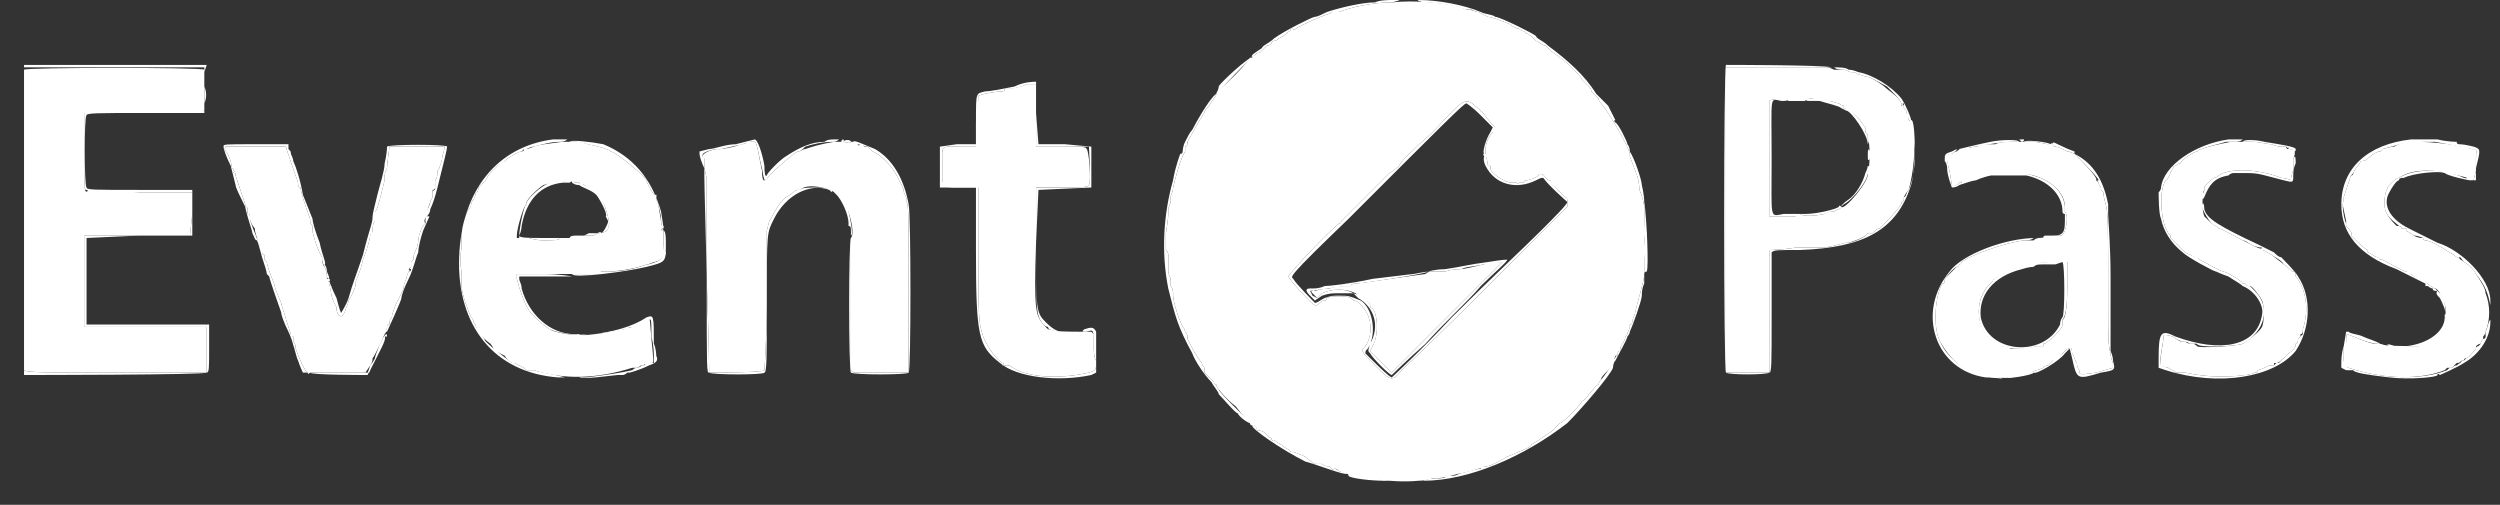
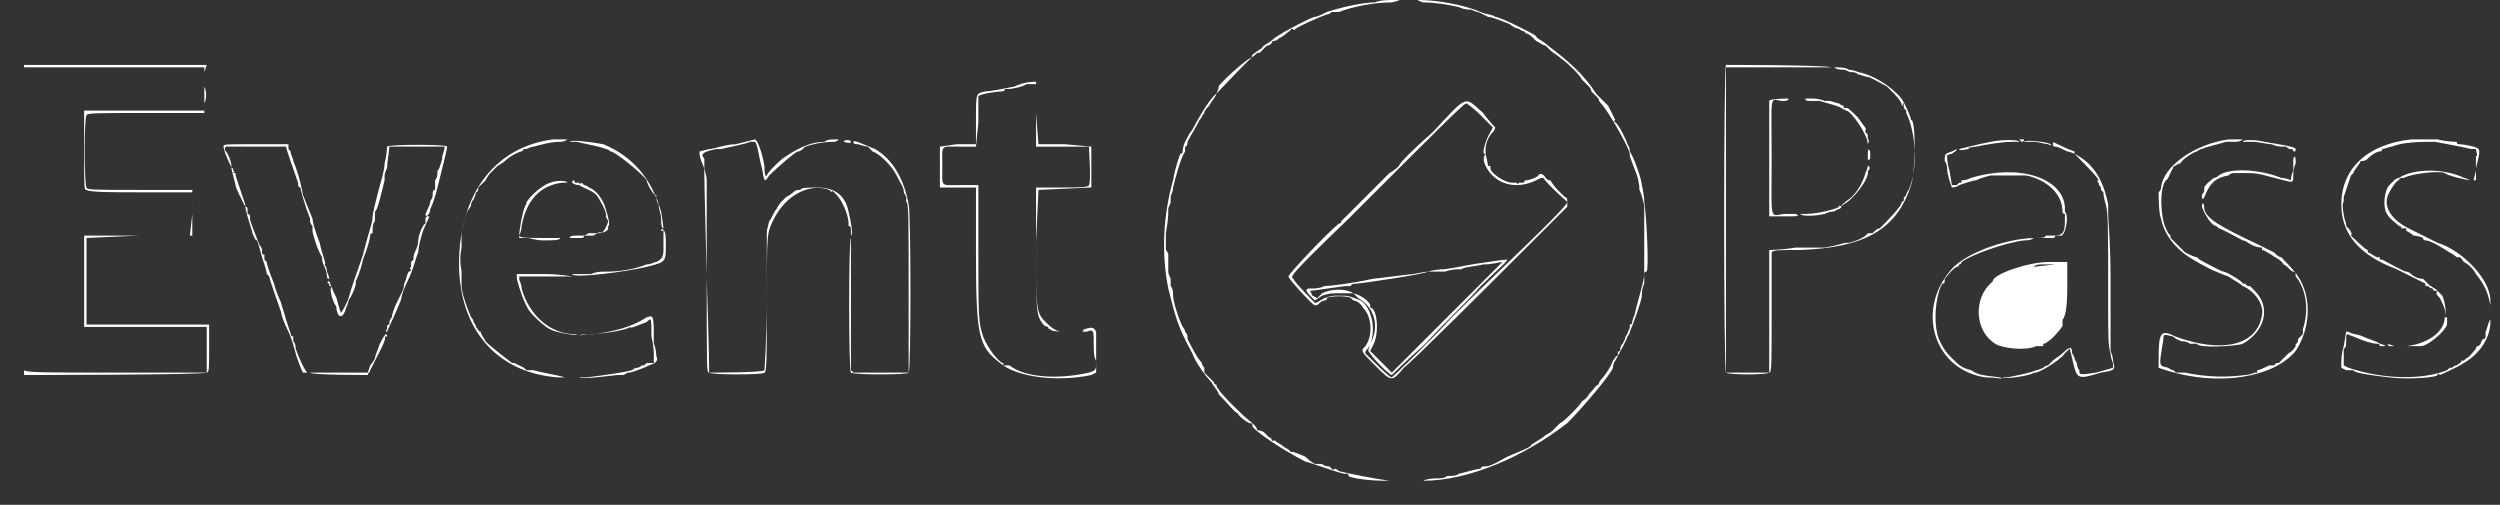
<svg xmlns="http://www.w3.org/2000/svg" height="21" viewBox="0 0 104 21" width="104">
  <rect x="0" y="0" width="104" height="21" fill="#333333" stroke="none" />
  <g fill="#fff" fill-rule="evenodd">
-     <path d="m60.8.3c.1.1.3.1.3.1.1 0 .3.1.4.1.2.1.4.2.4.2.1 0 .4.1.9.3.1.1.3.2.4.2 0 0 .1.1.2.1q.1.1.1.1c.1 0 .2.1.4.3.2.1.3.2.4.2 0 0 .1.1.2.2s.3.2.4.3c.3.2.9.8.9.9 0 0 .1.1.2.2 0 0 .1.1.1.1s.1.1.1.2c.1.1.2.2.3.3 0 .1.1.2.1.2.3.3 1.2 1.9 1.2 2.1q0 0 0 0 0 0 0 .1s.3.8.3.8q.1-.1 0 0s.1.3.1.6c.1.2.2.6.2.7v.3.3c0 .3.1.5.1.5q0 0 0 .1 0 0 0 0-.1-.1-.1.2 0 .3.1.3 0-.1 0 0 0 0 0 0c0 .1-.1.2-.1.6v.3.2c0 .3-.3 1.2-.4 1.7-.1.2-.1.3-.1.3q0 .1-.1.1 0 0 0 .1c0 .1-.1.2-.1.3 0 0-.1.1-.1.2 0 0-.1.2-.1.2-.1.1-.1.2-.1.3q-.1 0-.1.1 0 0 0 .1 0 0-.1 0s-.1.3-.1.3q0 .1 0 0s-.1.2-.2.3c-.2.2-.3.3-.3.4 0 0-.1.1-.1.2-.1 0-.2.2-.4.4-.1.2-.3.3-.3.3 0 .1-.8.9-.9.9 0 0-.1.1-.3.3-.1.1-.3.2-.3.2-.1.1-.6.4-.6.4 0 .1-.3.2-1 .5-.7.4-.8.4-.9.4s-.2.1-.3.1c-.3.1-.7.2-.8.2-.7.2-.9.2-1 .2q-.1 0-.1 0s-.3.1-.6.1c-1 .1-2.5-.1-3.3-.4-.1-.1-.1-.1-.2-.1q0 .1-.1 0 0 0-.1-.1c-.1 0-.2 0-.3-.1-.2 0-.3 0-.3 0s-.2-.1-.4-.3c-.2-.1-.5-.2-.5-.2q-.1 0-.1 0 0 0-.1-.1s-.2-.1-.3-.2c-.2-.1-.3-.2-.3-.2q0 .1-.1 0 0-.1-.1-.1s-.1-.1-.2-.2-.3-.1-.3-.1q0 0 0 0c0-.1-.2-.3-.2-.2q-.1 0-.1-.1s-.3-.3-.6-.7c-.4-.3-.7-.7-.7-.7-.1-.1-.1-.2-.1-.2q-.1 0-.1-.1 0 0-.1-.1 0 0 0 0-.1-.1-.3-.3 0-.1 0-.2s-.1-.1-.1-.2c-.2-.2-.5-.8-.6-1q0-.1 0-.1-.1 0 0 0 0-.1-.1-.2 0 0 0 0s0-.1-.1-.2c-.2-.4-.4-1.1-.4-1.3q0-.1 0-.1-.1 0 0 0s0-.2-.1-.3c0-.1 0-.2 0-.3 0 0-.1-.2-.1-.3 0-.3 0-.4 0-.7 0-.1-.1-.2-.1-.2q0 0 0-.1s0-.3 0-.6c.1-.6.1-.7.1-1 0-.1.1-.2.1-.3s0-.2 0-.2c0-.1.1-.2.1-.4.1-.4.3-1.2.5-1.5q0-.1 0-.2 0 0 0 0 .1 0 .1-.2c.1-.2.4-.7.5-.9.1-.1.1-.2.2-.3 0-.1.1-.2.2-.3.1-.2.3-.4.3-.5s.2-.2.8-.8c.4-.4.6-.7.6-.7q0 0 .1 0 0 0 0 0 0-.1.1-.1 0 0 .1-.1 0 0 .1 0s.1-.1.2-.2c0 0 .1-.1.1-.1q.1 0 .2-.1c0-.1.1-.1.1-.1q.1 0 .2-.1s.2-.1.3-.2.2-.1.2-.2q0 0 .1 0 0 .1.1 0c.1-.1 1-.5 1.3-.6.1 0 .2-.1.2-.1q.1 0 .1 0h.2c.5-.2 1.4-.4 2.2-.4.9-.1 2.1 0 2.9.2zm15.2 2.5s.1 0 .3.1h.4c.1 0 .2.1.3.1s.2 0 .3.1c.1 0 .3.1.4.1s.6.3.8.5c.4.3.5.4.6.6q0 .1.1.1 0 0-.1 0 0-.1.1 0 0 0 0 0 0 .1 0 .1.1.1.1.1 0 0 0 .1s.1.1.1.2q0 .2.1.1 0-.1 0 0s0 .2.1.4c.1.8 0 1.8-.2 2.5-.1.1-.2.3-.2.3q0 .1 0 .1 0 .1-.1.1 0 0 0 0c.1.1-.7.9-.9 1.1-.1 0-.2.1-.2.1q-.1.1-.1.1-.1 0-.2 0c-.1.2-.8.4-.8.4q0 0 0 0 0 0-.1 0c-.1 0-.3.1-.9.2-.1 0-.6 0-1.2 0-.6.1-1.1.1-1.1.1v2.5 2.6h-1.8v-6.4-6.3h2.1 2.1zm-67.5.1v1.7s-.3.1-2.5.1h-2.5v1.6c0 1.7 0 1.8.2 1.6h2.1 2.1-4.2l2.1.1h2.2v.9l-.1.9h-4.4v3.8h5.1v1.9h-3.8c-2.8 0-3.7 0-3.8-.1 0 0 0-12.4 0-12.5.1-.1 7.4-.1 7.5 0zm34.4.6h.2v1.3 1.3h1.1c.8 0 1 0 1 .1.1 0 .2 1.4.1 1.5 0 .1-.5.1-1.1.1h-1.1v2.3c-.1 2.9 0 3 .3 3.4.1.1.2.2.2.2q0 0 .1 0c.1.1.7.1 1.5.1h.2l.1.1v.5c0 .1 0 .5.1.6 0 .4 0 .4-.3.5-1.3.3-2.7.2-3.3-.3-.1 0-.2 0-.2 0q-.1 0-.1 0 .1-.1 0-.1c-.2-.1-.6-.6-.8-1.1-.2-.6-.2-.8-.2-3.7v-2.5h-.8c-.8 0-.7 0-.7-.9s-.1-.8.7-.8h.7v-1c.1-.8.1-1.1.1-1.1.1-.1.8-.2 1-.2q.1 0 .1-.1 0 0 .1 0c.1 0 .7-.1.8-.2h.2zm30.7.7v2.4 2.4h.7c.3 0 .5 0 .4 0l-.1-.1h.2.1c0 .1.6.1 1 0 .1-.1.3-.1.4-.1.1-.1.3-.1.3-.2q0-.1 0 0c.1.2 1.2-1.1 1.1-1.4q0-.1 0-.1c.1 0 .1-1.3 0-1.3q0-.1 0-.2 0 0-.1-.1 0-.1 0-.1c.1 0-.1-.2-.3-.5-.2-.2-.5-.4-.5-.4q-.1 0-.1 0 0-.1 0-.1s-.1 0-.2-.1c-.1 0-.3-.1-.4-.1q-.1 0-.1 0 0 0-.1 0s-.3 0-.5-.1q-.3 0-.3.1 0 0-.4 0c-.2 0-.3 0-.3 0 0-.1-.8-.1-.8 0zm.4 0q.3 0 .2 0c-.1 0-.2 0-.3 0q-.1 0 .1 0zm-14.4 1.3c-.8.7-1.4 1.3-1.4 1.4 0 0-.2.2-.4.3-.5.5-2 2-2 2s0 .1-.1.1c-.5.4-2.1 2.1-2.1 2.2s1 1.2 1.1 1.2.1 0 .2-.1.2-.1.2-.1q.1 0 .1-.1c.1-.1.9-.1 1 0q.1.1.1.1c.1 0 .3.1.4.3.4.4.4 1.2.1 1.6-.2.2-.2.2.4.8.7.7.7.7 1.2.1.4-.3 3.8-3.7 4.5-4.4.1-.1.6-.6 1.2-1.2l1.1-1.1v-.2c0-.1 0-.2-.1-.2 0 0-.1-.1-.3-.3s-.3-.3-.3-.4c-.1 0-.1 0-.2-.1-.1-.2-.3-.2-.3-.1-.1.1-.4.2-.5.2q-.1 0-.1.1 0 0-.1 0 0 0-.1 0-.1.1-.1 0s-.1 0-.2 0c-.3 0-.9-.4-.9-.6q0-.1 0-.1-.1 0-.1 0c0-.1-.1-.5-.1-.4q-.1 0-.1-.1 0 0 .1 0 0 0 0-.2c0-.2.1-.5.3-.7 0-.1.1-.2.1-.2s-.3-.3-.5-.6c-.8-.7-.6-.8-2.1.8zm-53.6-.8c1.3 0 1.8 0 1.2 0-.7 0-1.7 0-2.4 0zm17.7 1.2h.4c.3.1.9.2 1.1.3.1 0 .2.1.2.1.2 0 1.4 1 1.5 1.2 0 .1.3.7.4.6q0 0 0 .1s0 .2.1.3c0 .3.1.5.1.8q0 .1.1.1 0 .1 0 .1-.1 0-.1.1 0 0 .1 0v.4c0 .3 0 .5.1.5q0 .1 0 .1-.1-.1-.1 0c0 .1-.2.3-.4.3 0 0-.2.1-.3.1-.5.2-1.3.3-1.7.3-.1 0-.2 0-.2 0 0 .1-.1.1-.2.1-.5 0-.6 0-.6 0q.1.1 0 0c-.1 0-.4 0-.4 0s-.5 0-1.1 0h-1.2v.2c.1.4.3 1 .5 1.3s.8.8.9.8q0 0 0 0c0 .1 1.1.3 1.1.2q.1 0 .1 0c0 .1.8 0 1.3-.1s.7-.1.7-.2q0 0 0 0c.1.1.4-.1.7-.2.3-.2.2-.3.3.7s.1 1 0 1q-.1 0-.1 0-.1 0-.1 0 0 .1 0 .1-.1-.1-.1 0-.1 0-.1 0c-.1 0-.1.1-.2.1q-.1 0-.2 0-2.2.7-4.1.1c-.1 0-.3 0-.3 0q-.1-.1-.1-.1s-.4-.2-.4-.2q0 .1 0 0 0 0-.1 0s-.2-.1-.3-.3c-.2-.1-.4-.2-.4-.2q-.1 0-.1 0c.1 0 0-.2-.1-.3-.4-.3-.5-.5-.6-.7 0-.1-.1-.2-.1-.2q0 0 0 0 0-.1-.1-.2c-.1-.2-.4-1-.4-1.3 0-.1 0-.4 0-.6q-.1-.5 0-1c0-.1 0-.3 0-.5 0-.3.2-1 .3-1.1q.1-.1.1-.2s0-.1.1-.2c.1-.2.1-.3.1-.3q0 0 0 0 .1 0 .1-.2c.1-.1.2-.2.3-.3.1-.2.2-.3.2-.3s.3-.3.3-.3.1-.1.3-.2c.2-.2.6-.4.7-.4q.1 0 .1-.1 0 0 0 0c.1 0 .2 0 .4-.1.3-.1.5-.1 1.2-.2zm11.3 0q0 0 0 0 .1 0 0 0 0-.1.1-.1 0 0 0 .1s.3.1.3 0q0 0 .1 0 .1.1.2.1 0 0 0 0 0 .1.1 0 .1 0 .1 0c0 .1.1.1.1.1q.1 0 .1 0s.1.1.2.2c.3.1.8.6 1 1s.3.5.3.7q0 .1 0 0 0 0 .1.2v.2c.1 0 .1.6.1 3.8v3.3h-1.1c-.6 0-1.1 0-1.2 0l-.1-.1v-2.7c0-2.2 0-2.8 0-2.8q-.1 0 0 0c.2-.2-.1-1.4-.5-1.8-.3-.3-1.4-.5-1.6-.2q-.1 0-.1 0s-.1 0-.2.1-.3.2-.3.2-.2.2-.2.2-.1.1-.2.3c-.1.1-.2.4-.3.5l-.1.4v2.9c0 1.6-.1 2.9-.1 2.9 0 .1-2.2.1-2.3.1 0-.1 0-1-.1-3.9 0-2.5 0-4 0-4.1 0-.2-.1-.4-.1-.6 0-.1 0-.3 0-.3-.2-.1 0-.3.5-.4h.2c.7-.1.8-.2.8-.2q-.1 0 0 0c.1 0 .2 0 .3-.1h.3c.1 0 .2.8.3 1.2 0 .5.1.5.3.2.3-.3 1.1-1 1.2-1s.2-.1.3-.1c.3-.1.6-.2 1.2-.3zm49.1 0q.1 0 .1 0h.4c.2 0 .5.1.6.1q.1 0 .1 0 .1-.1.1 0 0 .1.1.1c.1 0 .3.1.5.2.1 0 .3.1.3.1q0-.1 0 0 0 0 .1.1c.2.2.9.9.8 1q0 0 .1.1c0 .1.1.2.1.2q0 .1 0 .1 0 0 .1.1s0 .2.1.5c.1.4.1.7.1 4.2 0 1.3 0 1.7.1 2 0 .2.1.4.1.4v.2l-.7.2c-.7.1-.7.1-.7-.1 0 0-.1-.1-.1-.3-.1-.1-.1-.3-.2-.4 0-.3-.1-.3-.4 0-.1.1-.3.3-.4.3-.1.1-.2.2-.2.2q-.1 0-.2.1s-.2.1-.3.1c-1 .5-2.4.4-3.2-.2-.4-.4-.5-.5-.8-1-.3-.6-.2-1.9.1-2.4q.1 0 .1-.1-.1 0 0 0 0 0 0-.1c.1-.1.3-.3.5-.5q.1 0 .1-.1-.1 0 0 0s.1 0 .1-.1c.4-.3 1.8-.8 2.6-.9h.4c.1-.1.2-.1.3-.1s.2 0 .1 0q0-.1.1-.1c0 .1.4.1.4 0q.1 0 .2 0c.2.1.4-.8.2-1 0-.1 0-.2 0-.2 0-.6-.6-1.1-1.3-1.3-.3-.1-1.9-.1-1.8 0q0 0-.2 0c-.2 0-.5.1-.5.2q0 0-.1 0s-.1 0-.2 0-.2.1-.2 0q0 0 0 .1 0 0-.1 0 0 0 0 0 0 0-.1.1h-.2l-.1-.6c-.1-.3-.1-.6-.2-.6 0 0 .1-.1.3-.1.1-.1.2-.1.2-.1q.1-.1.2-.1h.2q.1-.1.1-.1c0 .1.1 0 .3 0 .1 0 .3-.1.3-.1q.1 0 .1 0-.1-.1 0 0h.4c.2-.1.5-.1.7-.1h.3q0 0 .1 0zm9.2 0h.4c.3 0 .6.1.8.1.2.1.4.1.4.1q.1 0 .2 0 0 .1.1.1 0-.1 0 0 .1 0 .1 0c.2 0 .2.2.1.4v.5c-.1.2-.1.4-.1.4s-.2-.1-.4-.1c-1-.4-2.2-.4-2.6-.1q-.1.1-.2.1s-.4.3-.4.4q0 .1 0 .1c-.1.1-.1.9 0 1.1.2.2.4.4.5.4q0 0 .1.1c.1 0 .8.4 1 .5 0 0 .2.1.4.2s.4.2.4.1q0 0 0 .1c.1 0 .2.1.4.2.1.1.4.3.5.4.2.1.3.3.4.3q.1 0 .1.1 0 .1 0 .1s.1.1.2.3c.3.6.3 1.3.1 1.9 0 .1 0 .2-.1.2q0 .1 0 .1 0 0-.1.1 0 .2-.1.2 0 0 0 0 0 .1 0 .1s-.1.2-.3.3c-.3.3-.4.4-.5.4q0 0-.1 0 0 .1 0 .1-.1 0-.2 0c-.2.1-.4.2-.5.2q0 .1 0 .1 0 0-.1 0s-.2.1-.4.1c-.7.1-1.6.1-2.5-.1-.2 0-.4 0-.4 0q0 0 0 0c0-.1-.2-.1-.3-.2-.4-.1-.4.1-.2-1.2 0-.2 0-.2.4-.1.1.1.3.2.3.2h.2c.1.1.2.1.3.1q.1 0 .2.1c0 .1 1.7 0 1.9-.1.3-.2.7-.5.8-.7s.1-.9 0-1.1-.4-.6-.5-.6q-.1 0-.1 0-.1-.1-.1-.1-.1 0-.1 0c0-.1-.7-.5-.8-.5s-.8-.4-1-.5c0 0-.1-.1-.2-.1 0 0-.2-.1-.4-.2-.3-.3-.5-.5-.6-.6 0-.1 0-.1-.1-.2q0 0 0 0 0 0-.1-.2c-.2-.4-.3-1.6 0-2 .1 0 .2-.4.3-.5q0-.1.1-.1s.1-.1.2-.1c.1-.2.6-.5.7-.5 0 0 .1-.1.2-.1.2-.1.7-.2 1.2-.3h.5q0-.1 0 0zm7.4 0c.3 0 1.6.1 2.1.3q.1 0 .1 0 0 0 .1 0c0 .1.1.3 0 .3q0 0 0 .1v.5l-.1.4h-.1q-.2 0-.2-.1c.1 0-.3-.1-.8-.2-.8-.2-1.6-.1-2 .2-.1 0-.2.1-.2.1q-.1.1-.1.1 0 0-.1.1c-.2.2-.3.9-.1 1.2.1.2.3.4.4.5.1 0 .2 0 .2.1q.1 0 .1 0 .1 0 .1 0 0 .1 0 .1s.2.1.3.2c.2.1.3.1.4.1q0 0 0 0 0 .1.1.1c.2 0 .7.3 1 .5.2.1.3.2.3.2q.1 0 .1 0c0 .1.1.1.2.2.2.1.4.3.5.5.2.3.4.6.4.8.2.5.2 1.1 0 1.6 0 .1-.1.2-.1.2q0 0 0 .1s-.1.1-.1.2c-.1 0-.2.1-.2.1q0 0 0 .1s-.3.4-.4.4q-.1 0-.1.1 0 0-.1 0c-.1.1-.1.1-.2.1q-.1.1-.1.1 0 0-.1.1c-.1 0-.2 0-.2 0q0 0-.1.1c-1 .4-2.5.4-4-.1l-.3-.1.1-.2s0-.2 0-.3 0-.2 0-.2.1-.2.1-.3c0-.4 0-.3.3-.2q.7.3.9.3.2 0 .2 0c0 .1 1.2.1 1.6.1.5-.1 1-.5 1.1-1q.1-.2 0-.2 0 0 0-.1c.2-.1-.2-1.1-.4-1.1-.1 0-.1-.1-.2-.1-.1-.1-.2-.2-.3-.2-.2-.1-.4-.2-.5-.3-.1 0-.2-.1-.2-.1-.1 0-.8-.4-1-.5q-.1 0-.1 0 0-.1-.1-.1c-.1 0-.3-.2-.4-.2q0-.1 0-.1c-.1 0-.7-.6-.7-.6.1-.1-.1-.3-.2-.4q0-.1 0-.1 0-.1 0-.1c-.1-.5-.2-.8-.1-.8 0 0 0-.1 0-.2.1-.3.2-.6.3-.9.1 0 .1-.1.1-.1 0-.1.3-.4.3-.5.1 0 .2 0 .3-.1.2-.2.4-.3.5-.3q.1 0 .1-.1 0 0 0 0c.1 0 .3-.1.5-.1.1-.1.5-.2.7-.2zm-88.8.2c0 .1.4 1.2.5 1.5 0 .1 0 .2.1.2q0 0 0 0c0 .1.2.8.4 1.3q0 0 0 .1s0 .1.1.2v.2c0 .1.2.8.4 1.1q0 .1 0 .1s0 .2.1.3c.1.2.1.4.1.4q0 .1 0 .1.2 0 .1.1-.1 0 0 .1 0 0 0 .1 0 0 0 0 .1 0 .1 0c-.1.1 0 .5.1.7s.1.1.1.3c.1.4.3.3.4-.1 0 0 .1-.2.1-.3.2-.3.3-.6.3-.7q-.1 0 0 0 0 0 0-.1s.2-.4.3-.9c.2-.5.3-.9.3-1q0-.1 0-.1.1 0 .1-.1c0-.1 0-.3.1-.4 0-.2 0-.4 0-.4q0 0 0 0c.1 0 .3-.9.4-1.3q0-.1 0-.2s0-.1.1-.3c0-.2.1-.8.1-.9h2.3s0 .1-.1.4c0 .2-.1.4-.1.4q.1 0 0 0 0 .1-.1.2c0 .1 0 .3-.1.4v.3q0 .1-.1.1v.2c0 .2-.1.2-.1.3q-.2.5-.1.6.1 0 0 0c-.1 0-.2.2-.1.3q0 0 0 0c-.1 0-.3.5-.3.7 0 0 0 .2-.1.4s-.1.3-.1.3q0 0 0 .1 0 0-.1.1v.2q-.1.1-.1.1.1.1 0 .1s-.1.2-.1.3q0 0 0 0s-.1.2-.1.3 0 .1-.3.7c-.1.2-.2.5-.2.6-.1.1-.1.2-.1.2q0 .1 0 .1-.1 0-.1.1 0 .2-.1.3s-.4.9-.5 1c0 0 0 .2-.1.3l-.2.3h-1.1c-.9 0-1.2 0-1.2 0q-.1.1-.1 0 0 0 0 0c-.1 0-.4-.7-.5-1 0-.1 0-.2-.1-.3 0-.1 0-.2 0-.2q0 0-.1 0 0 0 0-.1s-.1-.3-.2-.6c-.1-.4-.2-.6-.2-.7 0 0-.2-.4-.3-.8-.2-.5-.3-.8-.3-.9q-.1-.1-.1-.1 0-.1 0-.2-.1 0-.1-.1 0 0 0 0c0-.1-.2-.5-.2-.5q0 0 0-.1s-.1-.2-.1-.4c-.1-.1-.2-.3-.2-.4q0-.1 0-.1 0-.1-.1-.1c0-.1 0-.1 0-.2q0-.1-.1-.1 0 0 0-.1s-.1-.3-.2-.6-.2-.6-.2-.6q0-.1 0-.1-.1 0-.1 0 .1-.1 0-.1 0 0 0-.1 0 0 0 0-.1 0-.1 0c.1-.1-.1-.6-.2-.7q-.1-.1 0-.2h2.5zm10.7 1.6c-.3.2-.8.7-.7.8q0 0 0 0c-.1 0-.4 1-.4 1.3v.1h.3.2s.3.1.6.1c.4 0 .7 0 .7-.1q0 0 .1 0 .1 0 .2 0 0-.1 0 0 0 0 0 0 .1 0 .1 0-.1-.1 0 0 .1 0 .2 0h.3q0 0 .1-.1 0 0 0 0h.4s.1-.1.2-.1c.2 0 .4-.1.4-.2q0-.1 0-.1c.1 0 0-.4-.1-.7-.1-.4-.5-.8-.8-.9 0-.1-.1-.1-.1-.1q-.1-.1-.1 0-.1 0-.1-.1 0 0-.1 0-.1 0-.1 0 0-.1-.1 0 0 .1 0 0 0-.1-.1 0-.1 0-.1 0c0-.1-.7 0-1 .1zm51.4 1.2q.2 0 .1 0c-.1 0-.2 0-.2 0q-.1 0 .1 0zm-11.5 2s-2.2 2.2-3.8 3.8l-.8.8-.5-.5-.4-.4.1-.2c.3-.5.2-1.6-.1-1.6q0 0 0-.1c0-.1-.4-.4-.5-.3q0 0 0-.1s0 0-.1-.1c-.4-.2-1-.2-1.4 0l-.2.2-.2-.2q-.1-.1 0-.1 0 0 0 0 0-.1.1 0s.3-.1.6-.1c.3-.1.6-.1.7-.1h.2q0-.1.2-.1c.1 0 2.8-.4 2.9-.4.1-.1.2-.1.2-.1h.6c.3-.1.5-.1.6-.1.2 0 .6-.1 1-.2s.8-.1.8-.1zm23.5 0h-.3c-.6 0-.7 0-1.1.1-.7.1-1.7.5-1.7.7 0 0-.1.1-.2.2-.7.8-.4 2.2.6 2.5.1 0 .3.1.3 0q.1 0 0 .1s.9 0 1.1-.1h.3q0 0 0-.1 0 0 0 0 .1 0 .2-.1c.2-.1.7-.7.6-.7q0 0 0-.1 0 0 0 0 0-.1 0-.1c.1 0 .2-.4.2-1.4z" />
-     <path d="m58 0c.3 0 .3 0-.1.1-.8 0-1.7.2-2.2.4-.1 0-.2 0-.2 0q0 0-.1 0s-.1.1-.2.1c-.3.1-1.2.5-1.3.6q-.1.1-.1 0-.1 0-.1 0c0 .1-.1.1-.2.2s-.3.2-.3.2q-.1.1-.2.1s-.1 0-.1.1q-.1.1-.2.1s-.1.1-.1.1c-.1.1-.2.2-.2.2q-.1 0-.1 0-.1.1-.1.1c-.1 0-1.5 1.5-1.6 1.6 0 .1-.2.3-.3.5-.1.1-.2.2-.2.3-.1.1-.1.2-.2.3-.1.2-.4.7-.5.9q0 .2-.1.2 0 0 0 0 0 .1 0 .2c-.2.3-.4 1.1-.5 1.5 0 .2-.1.3-.1.4v.2c0 .1-.1.2-.1.3 0 .3 0 .4-.1 1v.6q0 .1 0 .1s.1.1.1.2v.7c0 .1.1.3.1.3v.3c.1.1.1.3.1.3q-.1 0 0 0 0 0 0 .1c0 .2.2.9.4 1.3.1.1.1.2.1.2q0 0 0 0 .1.1.1.2-.1 0 0 0 0 0 0 .1c.1.2.4.8.6 1 0 .1.1.2.1.2q0 .1 0 .2.2.2.3.3 0 0 0 0 .1.1.1.1 0 .1.1.1s0 .1.1.2c0 .1 1.1 1.2 1.4 1.4.1.1.2.2.2.3q0 0 0 0s.2 0 .3.1.2.2.2.2q.1 0 .1.1.1.1.1 0s.1.1.3.2c.1.1.3.2.3.2q.1.1.1.1 0 0 .1 0s.3.1.5.2c.2.2.4.3.4.3h.3c.1.1.2.1.3.1q.1.1.1.1.1.1.1 0 .1 0 .2.1c.4.1 1.4.3 2.1.4.5 0 .5 0-.2 0-.6 0-1.4-.1-1.5-.2q0-.1-.1-.1c0 .1-1.3-.4-1.7-.5-1-.5-2.3-1.4-2.2-1.5q0-.1 0-.1c-.1.1-.6-.3-.6-.4q0 0 0 0c-.1 0-.6-.6-.8-.8 0-.1-.2-.3-.3-.5-.3-.3-.7-.9-.8-1.2-.6-1.1-.7-1.5-1-2.7-.3-1.5-.2-3.1.2-4.5.1-.6.3-1.1.3-1.1q.1 0 .1-.1s0-.2.1-.4.2-.4.3-.5c.1-.2.7-1.3 1-1.5.1-.2.1-.3.1-.3 0-.1 1.3-1.3 1.4-1.2q0 0 0 0c-.1-.1.1-.2.4-.4 0-.1.3-.2.5-.4.4-.3 1.6-.9 1.7-.9s.3-.1.5-.2c.6-.2 1.5-.4 2-.4.2-.1.6-.1.8-.1zm1 0c.8 0 1.9.2 2.6.5.2.1.5.1.6.2.2 0 1.6.7 1.7.8 0 .1.3.2.5.4.8.6 1.5 1.2 2 2 .2.2.4.4.5.5.1.2.3.6.3.6q-.1 0 0 .1c.1 0 .5.8.5.9 0 0 .1.1.1.3.2.3.5 1.2.5 1.4 0 0 .1.4.1.7.1.6.2 2.8.1 2.9q-.1 0-.1.1v.4c-.1.2-.1.4-.1.5 0 .2-.4 1.3-.5 1.5 0 .1-.1.2-.1.2 0 .1-.4.8-.5 1-.1.1-.1.3-.1.3-.1.3-1.3 1.7-1.9 2.3-1.8 1.4-4.1 2.4-6 2.4q-.9 0 0 0c.2-.1.5-.1.6-.1s.3 0 .4-.1c.2 0 .4 0 .5-.1.1 0 .7-.2.9-.2 0-.1.1-.1.2-.1s.2 0 .9-.4c.7-.3 1-.4 1-.5 0 0 .5-.3.6-.4 0 0 .2-.1.3-.2.2-.2.3-.3.3-.3.1 0 .9-.8.9-.9 0 0 .2-.1.3-.3.2-.2.3-.4.4-.4 0-.1.1-.2.1-.2.1-.1.4-.5.5-.8.1-.1.1-.2.2-.2q0 0 0 0 0-.1 0-.1 0-.1.1-.1c0-.1 0-.2.1-.3 0 0 .1-.2.1-.2 0-.1.1-.2.1-.2 0-.1.1-.2.1-.3q0-.1 0-.1.1 0 .1-.1s0-.1.1-.3c.1-.5.4-1.4.4-1.7 0-.1 0-.2 0-.2q0-.1 0-1.2 0-1.1 0-1.1s0-.2 0-.3-.1-.5-.2-.7c0-.3-.1-.6-.1-.6q.1-.1 0 0s-.3-.8-.3-.8q0-.1 0-.1c0-.2-.9-1.8-1.2-2.1 0 0-.1-.1-.1-.2-.1-.1-.2-.2-.3-.3 0-.1-.1-.2-.1-.2s-.1-.1-.1-.1c-.1-.1-.2-.2-.2-.2 0-.1-.6-.7-.9-.9-.1-.1-.3-.2-.4-.3s-.2-.2-.2-.2c-.1 0-.2-.1-.4-.2-.2-.2-.3-.3-.4-.3q0 0-.1-.1c-.1 0-.2-.1-.2-.1-.1 0-.3-.1-.4-.2-.5-.2-.8-.3-.9-.3 0 0-.2-.1-.4-.2-.1 0-.3-.1-.3-.1-.1 0-.3 0-.5-.1-.4-.1-1-.2-1.5-.2q-.3-.1-.2-.1zm-58 2.7h7.6l-.1.3q0 .2 0 .1v-.2-.1h-3.7c-3 0-3.8 0-3.8 0q0 .1 0 0zm75.2.1c.3 0 .6 0 .7.1.2 0 .4.1.4.1.6.1 1.4.6 1.8 1.1.2.3.4.8.4.9q0 0 0 0c.2-.1.2 2.1 0 2.7-.6 1.9-2 2.6-4.6 2.7-1 0-1.1 0-1.2.1v2.5c0 2.2 0 2.5-.1 2.5-.1.1-1.7.1-1.8 0-.1 0-.1-12.7 0-12.8 0 0 4 0 4.4.1zm-.2 0s-1 0-2.1 0h-2.1v6.3 6.4h1.8v-2.6c0-1.3 0-2.5 0-2.5s.5 0 1.1-.1h1.2c.6-.1.8-.2.9-.2q.1 0 .1 0c.1 0 .7-.2.8-.4q.1 0 .2 0 0 0 .1-.1s.1-.1.2-.1c.2-.2 1-1 .9-1.1q0 0 0 0 .1 0 .1-.1 0 0 0 0 0 0 0-.1c.1 0 .1-.2.2-.3.4-.9.3-2.4-.1-3.2q0-.1 0-.1 0 0-.1-.1 0 0 0-.1 0 0 0-.1-.1 0 0 .1 0 0 0 0-.1 0-.1-.1c-.1-.2-.2-.3-.6-.7-.2-.1-.7-.4-.8-.4s-.3-.1-.4-.1c-.1-.1-.2-.1-.3-.1s-.2-.1-.3-.1-.3 0-.4-.1c-.2 0-.3 0-.3 0zm-67.5.8c.1.2.1.5 0 .7v.4h-2.4c-2.1 0-2.5 0-2.5.1-.1 0-.1 2.9 0 3 0 .1.3.1 2.2.1h2.2v1 .9h-2.2l-2.2.1v3.6h2.5 2.6v1c0 .8 0 1-.1 1 0 .1-7.6.1-7.6.1q0-.1 0-.1 0-.1 0-.1c.1.1.9.1 3.8.1h3.8v-1.9h-5.1v-3.8h4.4l.1-.9v-.9h-2.2c-1.1 0-2.1 0-2.2-.1-.1 0-.1 0-.1-1.6v-1.7h2.5 2.5s0-.3 0-.7q0-.7 0-.3zm34.6-.2v1.3l.1 1.3h1.1l1.1.1v1.7l-2.2.1-.1 2.2c0 2.8 0 2.9.4 3.3.3.3.5.4.7.4q.1 0 .1 0s-.6 0-.6-.1q-.1 0-.1-.1s-.1 0-.2-.1c-.3-.4-.3-.5-.3-3.4v-2.3h1.1c.6 0 1.1 0 1.1-.1.1-.1 0-1.5 0-1.6-.1 0-.3 0-1.1 0-.6 0-1.1 0-1.1 0s0-.3 0-1.3v-1.3h-.2c-.1 0-.2 0-.2 0-.1.1-.6.2-.7.2q-.1 0-.2 0 0 .1-.1.1c-.2 0-.9.1-1 .2v1.1l-.1 1h-.7c-.8 0-.7-.1-.7.8s-.1.8.7.8h.8v2.6c0 2.9 0 3.1.2 3.7.2.5.6 1 .8 1.1q.1 0 0 .1 0 0 .1 0h.2c.6.5 2 .6 3.3.3.3-.1.3-.1.3-.5-.1-.1-.1-.5-.1-.6 0-.7 0-.7-.3-.6-.2 0-.2 0-.1-.1.3-.1.4-.1.5.1v1.5.2l-.2.1c-1.4.3-3.1.1-3.8-.5-.9-.7-1-1.1-1-4.7v-2.6h-1.5v-1.7l.7-.1h.8v-1c0-1.2 0-1.1.4-1.2.2 0 .7-.1 1.2-.2.4-.2.8-.2.9-.2zm31.3.7c0 .1-.1.1-.3.1-.5-.1-.4-.3-.4 2.4 0 2.6-.1 2.4.5 2.3h.5c.2.1.1.1-.4.1h-.7v-2.4c0-1.2 0-2.3 0-2.4s.8-.1.8-.1zm1 0c.3 0 .5.1.5.1q.1 0 .1 0 0 0 .1 0c.1 0 .3.1.4.1.1.1.2.1.2.1q0 0 0 .1 0 0 .1 0c0-.1.3.2.5.4.2.3.4.5.3.5q0 0 0 .1.1.1.1.1 0 .1 0 .2c.1 0 0 .2 0 .2q0 0 0 0c0-.4-.7-1.4-.9-1.4q0 0-.2-.1c-.1-.1-.6-.2-.9-.3q-.1 0-.1 0s-.1 0-.3 0c-.1 0-.2 0-.2-.1zm-13.7.6c.2.3.5.6.5.6s0 .1-.1.2c-.2.2-.3.5-.3.7q0 .2 0 .2c-.2.1 0-.6.2-.9l.1-.2-.5-.5c-.4-.4-.6-.5-.6-.5-.1 0-.9.8-4.9 4.8-2.6 2.5-2.4 2.4-2.3 2.5.1.2.9 1 .9 1 .1 0 .2-.1.4-.2.3-.1.3-.1.6-.1.4 0 .4 0 .9.2.5.3.7 1.4.3 2-.1.1-.1.1-.1.2.4.4 1 1 1.1 1 0 0 1.2-1.1 2.5-2.5 1.4-1.4 3.1-3 3.7-3.6s1.1-1.1 1.1-1.2c0 0-.8-.7-1-1-.1 0-.1 0-.3.1-.8.4-1.7.2-2.1-.6-.1-.2-.1-.4 0-.5 0 0 .1.4.1.5q0 0 .1 0 0 0 0 .1c0 .2.6.6.9.6h.2q0 .1.1 0 .1 0 .1 0 .1 0 .1 0 0-.1.1-.1c.1 0 .4-.1.5-.2 0-.1.2-.1.3.1.1.1.1.1.2.1 0 0 .1.2.3.4s.3.3.3.3c.1 0 .1.1.1.2v.2l-1.1 1.1c-.6.6-1.1 1.1-1.2 1.2-.7.7-4.1 4.1-4.5 4.4-.5.6-.5.6-1.2-.1-.6-.6-.6-.6-.4-.8.3-.4.3-1.2-.1-1.6-.1-.2-.3-.3-.4-.3q0 0-.1-.1c-.1-.1-.9-.1-1 0q0 .1-.1.1s-.1 0-.2.1-.1.1-.2.1-1.1-1.1-1.1-1.2 1.6-1.8 2.1-2.2c.1 0 .1-.1.1-.1s1.5-1.5 2-2c.2-.1.4-.3.4-.3 0-.1.6-.7 1.4-1.4 1.5-1.6 1.3-1.5 2.1-.8zm-38.1 1.1s-.1.1-.3.1c-.4 0-.7.1-1.1.2-.1 0-.3.1-.3.1q-.1 0-.1 0 0 0-.1.1c-.1 0-.5.2-.7.4-.1.1-.3.2-.3.2s-.3.3-.3.3-.1.1-.2.3c-.1.1-.2.2-.3.3q0 .2-.1.2 0-.1 0 0s0 .1-.1.3c-.1.1-.1.2-.1.2q0 .1-.1.2c-.1.1-.3.8-.3 1.1v.5q-.1.5 0 1v.6c0 .3.3 1.1.4 1.3q.1.1.1.2 0 0 0 0s.1.1.1.2c.1.1.1.2.2.2 0 .1.1.2.2.4.3.3 1.1.9 1.1.9q.1 0 .1 0 0 .1 0 0s.4.2.4.2q0 0 .1.1h.3c.3.1 1 .2 1.3.3.2 0 .4 0 .3 0 0 0-.2 0-.6 0-2.6-.2-4.2-2.1-4.1-5 .1-2.8 1.6-4.6 3.9-4.9zm7.8 0c.1 0 .3.5.4 1.1q0 .5.1.4c0-.1.6-.7.8-.8.6-.4 1.1-.6 1.6-.6.1-.1.3-.1.4-.1q.2 0 .2 0s-.1.1-.2.1c-.5 0-.9.1-1.2.2-.1.1-.2.2-.3.2s-.9.7-1.2 1c-.2.3-.2.3-.3-.3-.1-.3-.2-1.1-.3-1.1 0 0-.1 0-.2 0-.2.1-.8.2-1.2.3h-.2c-.5.1-.7.2-.5.4v.3c0 .2.1.4.1.6v4.1c.1 2.9.1 3.8.1 3.9.1 0 2.3 0 2.3-.1 0 0 .1-1.3.1-2.9v-2.9l.1-.4c.1-.1.2-.4.3-.5.1-.2.2-.3.2-.3s.2-.2.2-.2.2-.1.3-.2.2-.1.2-.1q0 0 .1 0c0-.1.4-.1.7-.1q1.1 0 1.3 1c.1.4.2 1 .1 1q0 0 0-.2c0-.1 0-.2-.1-.2q0 0 0-.1c0-.4-.3-1-.5-1.2 0 0-.1-.1-.1-.1q-.1-.1-.1 0s0 0-.1-.1c-.8-.3-1.8.2-2.3 1.2-.3.6-.3.5-.3 3.6 0 2.1 0 2.8-.1 2.8 0 .1-2.2.1-2.3 0-.1 0-.1 0-.1-4-.1-3.9-.1-4-.1-4.5-.1-.2-.2-.5-.2-.6v-.1l.4-.1c.2 0 .7-.2 1.1-.2.4-.1.8-.2.8-.2zm52.7 0q.1 0 .1 0 0 .1-.1.1 0 0-.1-.1.1 0 .1 0zm9.2 0s-.1.1-.3.1c-.1 0-.3 0-.4 0-.3.1-.8.2-1 .3-.1 0-.2.1-.2.1-.1 0-.6.3-.7.5-.1 0-.2.1-.2.1q-.1 0-.1.1c-.1.1-.2.5-.3.5-.3.4-.2 1.6 0 2q.1.2.1.2c.1.1.1.1.1.2.1.1.3.3.6.6.2.1.4.2.5.2 0 0 .1.1.1.1.2.1.9.5 1 .5s.8.4.8.5q0 0 .1 0 0 0 .1.1.1 0 .1 0s.1.1.2.2c.7.7.4 1.7-.5 2.2-.2.1-1.9.2-1.9 0q0 0-.1 0s-.1 0-.2 0c-.1-.1-.3-.1-.3-.1-.1 0-.3-.1-.4-.2-.4-.1-.4-.1-.4.1-.2 1.2-.2 1.1.2 1.2.1.1.3.1.3.2q0 0 0 0h.4c.9.2 1.8.2 2.5.1.2 0 .4-.1.4-.1q.1 0 .1 0 0-.1 0-.1c.1 0 .3-.1.5-.2q.1 0 .2 0 0 0 .1-.1 0 0 .1 0s.1-.1.4-.4c.2-.1.3-.3.3-.3q0 0 0 0 0 0 0-.1 0 0 0 0 .1 0 .1-.2.1-.1.1-.1 0 0 .1-.1s0-.1 0-.2c.2-.6.2-1.3-.1-1.9-.1-.2-.2-.3-.2-.3q0 0 0-.1 0-.1-.1-.1c-.1 0-.2-.2-.4-.3-.1-.2-.4-.3-.5-.4-.2-.1-.3-.2-.4-.2q0-.1 0-.1s-.2 0-.4-.1-.3-.2-.4-.2c-.2-.1-.9-.5-1-.5q-.1-.1-.1-.1c-.2 0-.5-.5-.6-.8 0-.2.1-.2.1.1.1.4.6.7 2.3 1.5.2.1.4.2.6.3.1.1.2.2.3.2 0 0 .6.6.7.8.6.9.5 2.2-.1 3.1-.9 1.1-3.2 1.5-5.4.8l-.3-.1v-.4c0-1.1.1-1.2.7-.9 1.9.7 3.4.4 3.6-.9.1-.4-.3-1-.8-1.2-.1-.1-.3-.2-.6-.4-.3-.1-.5-.2-.5-.2-.1 0-1.2-.6-1.4-.8-.5-.4-.8-.9-.9-1.4-.1-.2-.1-1-.1-1.1q.1-.1.1-.2c.1-.9 1.4-1.8 2.8-2h.6zm7.6 0h.5c.4.1.8.1.8.1q0 .1.1.1.2 0 .6.1c.3.1.3.1.1.9v.5h-.2c-.2 0-1-.2-1.1-.3-.2-.1-1.3 0-1.7.2-.1 0-.2 0-.2.1-.1 0-.3.3-.4.5-.3.5 0 1.1.8 1.5.6.3 1 .5 1.2.6 1 .3 2.2 1.5 2.2 2.4 0 .2 0 .3 0 .2-.1-.5-.2-.8-.6-1.3-.1-.2-.3-.4-.5-.5-.1-.1-.1-.2-.2-.2q0 0-.1 0s-.1-.1-.3-.2c-.3-.2-.8-.5-1-.5q-.1 0-.1-.1 0 0 0 0s-.2-.1-.4-.1c-.1-.1-.3-.2-.3-.2q0 0 0-.1 0 0-.1 0 0 0-.1 0c0-.1-.1-.1-.1-.1-.1-.1-.4-.3-.5-.5-.2-.3-.1-1 .1-1.2q.1-.1.1-.1 0 0 .1-.1s.1-.1.2-.1c.6-.4 1.9-.4 2.7 0 .1 0 .2.1.3.1h.1l.1-.4c0-.2 0-.4 0-.5q0-.1 0-.1c.1 0 0-.2 0-.3q-.1 0-.1 0 0 0-.1 0c-.4-.1-1-.2-1.5-.3-.6 0-1.3 0-1.8.2-.1 0-.3.1-.4.1q0 0 0 0 0 .1-.1.1c-.1 0-.3.1-.5.3-.1.1-.2.1-.3.1 0 .1-.3.4-.3.5 0 0 0 0-.1.1-.1.3-.2.6-.3.9v.2c-.1 0 0 .7.1.9q0 0 0 0 0 0 0 .1c.1.1.3.3.2.4 0 0 .6.6.7.6q0 0 0 .1c.1 0 .3.2.4.2q.1 0 .1 0 0 .1 0 .1 0 0 .1 0c.2.1.9.5 1 .5 0 0 .1 0 .2.1s.3.2.5.2c.1.1.2.2.3.3.1 0 .1.1.2.1 0 0 .2.2.3.3.1.2.2.8.1.8q0 0 0 0c.1-.1-.1-.5-.2-.7-.1-.1-.2-.2-.1-.3q0 0-.1 0s-.1 0-.1-.1c-.1 0-.2-.1-.2-.1q-.1 0-.1 0 0-.1 0-.1s-.2-.1-.4-.2-.6-.3-.8-.4c-1.6-.6-2.3-1.5-2.3-2.7 0-1.5 1.1-2.5 2.9-2.7zm-75.8.2c1.2.5 2 1.4 2.4 2.8.1.6.1.7.1.7q-.1 0-.1-.4c0-.2-.1-.4-.1-.6-.1-.1-.1-.3-.1-.3q0-.1 0-.1c-.1.1-.4-.5-.4-.6-.1-.2-1.3-1.2-1.5-1.2 0 0-.1-.1-.2-.1-.2-.1-.8-.2-1.2-.3-.2 0-.3 0-.3 0 0-.1.9 0 1.4.1zm10.3-.1q.1 0 0 0c0 .1-.3 0-.3 0 0-.1.3-.1.3 0zm48.6 0q0 0-.3 0c-.4 0-1 .1-1.5.2-.2 0-.3.1-.3 0q0 0 0 .1c-.1 0-.4.1-.4 0 0 0 .8-.2 1.3-.3s1.2-.1 1.2 0zm1.3.1q.1.1-.1 0c-.1 0-.4-.1-.6-.1s-.4 0-.4 0c0-.1 1 0 1.1.1zm8.9-.1c.6.1 1.3.2 1.3.3s0 .1-.1.1q0-.1-.1-.1 0 0-.1 0 0-.1 0-.1 0 .1-.1 0-.1 0-.2 0s-.2 0-.4-.1c-.2 0-.5-.1-.8-.1-.2 0-.4 0-.4 0 0-.1.5-.1.9 0zm-57.8.3c.7.4 1.2 1.2 1.4 2.3.1.4.1 7 0 7 0 .1-2.3.1-2.4 0-.1 0-.1-5.6 0-5.6v2.8 2.7l.1.1h1.2 1.1v-3.3c0-3.2 0-3.8-.1-3.8 0 0 0-.1 0-.2q-.1-.2-.1-.2c0-.2-.1-.3-.3-.7s-.7-.9-1-1c-.1-.1-.2-.2-.2-.2q0 0 0 0c-.1 0-.4-.1-.4-.1q.1-.1 0 0c-.1 0-.2 0-.2-.1s.4.1.9.3zm49.2-.2q.4.2.7.3 0 0 0 .1s-.2-.1-.3-.1c-.2-.1-.4-.2-.5-.2q-.1 0-.1-.1c0-.1 0-.1.2 0zm.7.4c.8.4 1.2 1.1 1.4 2.1v.4c0 .2.1 1.3.1 2.6v2.9q0 0 0 .2s.1.2.1.4c.1.4.1.4-.5.5-1 .3-1 .3-1.2-.6l-.1-.4-.2.2c-.2.3-1.2.9-1.3.8q0 0 0 0c0 .1-1.2.3-1.3.2h.2c.5-.1 1-.2 1.2-.3.1 0 .3-.1.3-.1q.1-.1.2-.1s.1-.1.2-.2.3-.2.4-.3c.3-.3.4-.3.4 0 .1.1.1.3.2.4 0 .2.1.3.1.3 0 .2 0 .2.7.1l.7-.2v-.2s-.1-.2-.1-.4c-.1-.3-.1-.7-.1-2 0-3.5 0-3.8-.1-4.2-.1-.3-.1-.5-.1-.5q-.1-.1-.1-.1 0 0 0-.1s-.1-.1-.1-.2q-.1-.1 0-.1c0-.1-.7-.8-.9-1q-.1-.1-.1-.1zm0-.1q0 0 0 .1 0 0 0-.1zm-75.7-.3h1.4v.2c.1.1.1.1.1.2 0 0 .1.2.1.3.1.2.3.8.4 1.4.2.5.4 1 .4 1 0 .1.1.5.3 1 .1.5.3.9.2.9 0 0 .1.1.1.3.1.2.1.3.1.3q0 0 0 0-.1 0-.1-.1s0-.2-.1-.4-.1-.3-.1-.3q0 0 0-.1c-.2-.3-.4-1-.4-1.1 0 0 0-.1 0-.2-.1-.1-.1-.2-.1-.2q0-.1 0-.1c-.2-.5-.4-1.2-.4-1.3q0 0 0 0c-.1 0-.1-.1-.1-.2-.1-.3-.5-1.4-.5-1.5-.1 0-2.4 0-2.5 0q-.1.1 0 .2c.1.1.3.6.2.7q0 0 .1 0 0 0 0 0 0 .1 0 .1.1 0 0 .1 0 0 .1 0 0 0 0 .1s.1.3.2.6.2.6.2.6q0 .1 0 .1.1 0 .1.1v.2q.1 0 .1.1 0 0 0 0 0 0 0 .1c0 .1.2.6.4 1.1.1.1.1.2.1.2q0 .1 0 .1 0 .1.1.1 0 .1 0 .1 0 0 0 .1.1.1.1.1c0 .1.1.4.3.9.1.4.3.8.3.8 0 .1.1.3.2.7.1.3.2.6.2.6q0 .1.1.1 0 0 0 0v.2c.1.1.1.2.1.3.1.3.4 1 .5 1q0 0 0 0 0 .1 0 0-.1 0-.2 0s-.1-.2-.2-.5c-.1-.2-.2-.8-.4-1.2s-.3-.7-.3-.8c0 0-.5-1.4-.5-1.5q-.1-.1-.1-.1c0-.1-.1-.4-.2-.7-.1-.4-.2-.7-.2-.7q0 0 0 0c-.1 0-.1-.1-.2-.3 0-.1-.2-.6-.3-1.1-.2-.4-.4-.8-.4-.9 0 0-.1-.4-.2-.8-.2-.4-.3-.7-.3-.8s0-.1 1.3-.1zm8 .1c0 .1-.1.5-.4 1.7-.1.4-.2.7-.3.9 0 .2-.2.4-.2.2 0 0 .2-.4.2-.5s.1-.1.1-.3c0-.1 0-.2.1-.2q0 0 0-.1s0-.2 0-.3c.1-.1.1-.3.1-.4q.1-.1.1-.2.1 0 0 0s.1-.2.1-.4c.1-.3.1-.4.1-.4-.1 0-2.2 0-2.3 0 0 .1-.1.7-.1.9-.1.2-.1.3-.1.3q0 .1 0 .2c-.1.4-.3 1.3-.4 1.3q0 0 0 0v.4c-.1.1-.1.3-.1.4q0 .1 0 .1-.1 0-.1.1c0 .1-.1.5-.3 1-.1.5-.3.9-.3.9q0 .1 0 .1-.1 0 0 0c0 .1-.1.4-.3.7 0 .1-.1.3-.1.3-.1.4-.3.5-.4.1 0-.2 0-.1-.1-.3s-.2-.6-.1-.7q0 0-.1 0 0 0 0 0 0-.1 0-.1c-.1 0-.1-.1 0-.1 0 0 .1.3.3.7.1.4.2.7.2.6 0 0 .2-.3.3-.6.2-.7.3-.9.6-1.8.3-1.2.4-1.3.4-1.6 0-.1.1-.5.2-.9s.3-1 .3-1.3c.1-.4.1-.7.1-.7.1-.1 2.5-.1 2.5 0zm59.2.2v.3c-.1.1-.1.1-.1-.2q0-.3.1-.1zm3.6-.1c0 .1-.1.1-.2.2-.1 0-.3.1-.2.1 0 0 0 .3.1.6l.1.6h.2q.1-.1.1-.1.1 0 .1 0 0 0 0-.1c.1 0 .2 0 .4-.1 2-.6 3.8 0 3.9 1.2v.2c.2.2 0 1.1-.2 1q-.1 0-.2 0 0 .1-.1.1c-.2 0-.6 0-.8 0-.1.1-.3.1-.4.1-.8.1-2.2.6-2.6.9 0 .1-.1.1-.1.1q-.1 0 0 0 0 .1-.1.1c-.2.1-.4.4-.5.5q0 .1 0 .1-.1 0 0 0 0 .1-.1.1c-.3.5-.4 1.8-.1 2.4.2.4.3.5.5.7.3.3.4.4.8.5.3.2.4.2 1.2.3.3.1-.2 0-.6 0-2.1-.3-2.9-2.7-1.5-4.4.5-.7 2.3-1.4 3.6-1.4.2 0 .4 0 .4-.1h.3c.4 0 .5-.1.5-.6 0-.2 0-.3 0-.3q-.1 0-.1-.1c0-.7-.6-1.3-1.5-1.5-.2 0-1.5 0-1.5 0s-.4.1-.6.2c-.1 0-.4.1-.7.2-.1.1-.3.1-.3.1s-.2-.5-.2-.8c0 0 0-.2-.1-.3 0-.3 0-.3.3-.4.2-.1.2-.1.2-.1zm14.1.6c-.1.2-.1.4-.1.5 0 .3 0 .3-.4.2-.8-.2-1-.3-1.5-.3-.3 0-.6 0-.6 0s-.1 0-.2.1c-.6.1-.8.4-1 .9q-.1.2-.1-.1c.1-.1.1-.2.1-.2q0 0 0-.1c0-.1.4-.4.4-.4q.1 0 .2-.1c.4-.3 1.6-.3 2.6.1.2 0 .4.1.4.1s0-.2.1-.4c0-.3 0-.5 0-.5.1-.2.1 0 .1.2zm-17.8.1c.1 0 .1.2 0 .2q0 0 0 0c.1.3-.6 1.2-1 1.4-.2.2-.1 0 .2-.2s.6-.7.7-1.1c.1-.2.1-.3.1-.3zm-54.1.7s0 0-.2 0c-.9.1-1.5.7-1.7 1.8 0 .2-.1.4-.1.4 0 .1.4.1 1 .1h1q-.1 0-.2 0-.1 0-.1 0c0 .1-.3.1-.7.1-.3 0-.6-.1-.6-.1s-.1 0-.2 0h-.2v-.1c0-.3.2-1.3.3-1.3q0 0 0 0c-.1-.1.6-.8 1-.9.2-.1.7-.1.7 0zm.3-.1q0 0 0 .1 0 0 .1 0 .1 0 .1 0 0 .1.1 0 0 0 .1.1s.1 0 .2.1c.3.1.6.5.7.9.1.3.2.7.1.7q0 0 0 .1c0 .1-.2.2-.4.2-.1 0-.2.1-.2.1-.1 0-.4 0-.4 0q0 0 .2-.1h.3c.1 0 .2-.1.2 0 .1 0 .3-.4.3-.5q-.1-.2-.1-.2c.1-.1-.3-.8-.4-.9-.2-.2-.6-.3-.7-.4-.2 0-.3-.1-.3-.1q0-.1.1-.1zm52.7 1.1c0 .1-.2.1-.3.2-.1 0-.2 0-.4.1-.4.1-1 .1-1 0q.1 0 .2 0c.5 0 1.3-.2 1.4-.3 0-.1.1 0 .1 0zm-58.8.4c.1 0 .1-.1-.2.6-.1.3-.2.7-.2.9-.1.2-.2.7-.4 1.1s-.3.7-.3.8-.6 1.4-.6 1.4q-.1 0 0-.1 0 0 0-.1 0-.1.1-.1 0 0 0-.1s0-.1.1-.2c0-.1.1-.4.2-.6.3-.6.3-.6.3-.7s.1-.3.1-.3q0 0 0 0c0-.1.1-.3.1-.3q.1 0 .1-.1-.1 0 0-.1c0-.1 0-.2 0-.2q.1-.1.1-.1 0-.1 0-.1s0-.1.1-.3.1-.4.1-.4c0-.2.2-.7.3-.7q0 0 0-.1 0 0 0-.1 0-.1.1-.1zm9.8.6c.1 0 .1.3.1.6 0 .7 0 .7-.8.9s-3.1.5-3.1.3h.2.6c.2-.1.4-.1.6-.1.6 0 1.2-.1 1.7-.3.2 0 .3-.1.4-.1.2-.1.3-.2.3-.5 0-.2 0-.4 0-.5 0-.2 0-.3 0-.3q-.1 0-.1 0c0-.1.1-.1.1 0zm-3.3.2q0 0 0 0 0 .1-.1.1c-.1 0-.2 0-.4 0s-.3 0-.1 0c0-.1.2-.1.3-.1zm38.4 1c0 .1-.5.5-1.1 1.1-.5.6-1.6 1.6-2.3 2.4-.8.7-1.4 1.3-1.4 1.3-.1 0-.8-.7-.9-.9-.1-.1-.1-.1 0-.4.4-.7.2-1.5-.5-1.9-.1-.1-.2-.2-.2-.2s-.3 0-.6 0-.4 0-.7.1l-.3.2-.2-.2q-.3-.3 0-.3.1 0 .1 0c.1 0 .3 0 .5-.1.2 0 1.1-.1 2-.3.9-.1 1.6-.2 1.7-.2.5-.1.6-.1.6-.1-.1.1-2.8.5-3 .5q-.2 0-.2.1s-.1 0-.2 0-1.4.2-1.5.2q0 0 .1.2l.2.1.2-.2c.4-.2 1-.2 1.3 0 .4.1.7.4.7.5q0 .1 0 .1c.3 0 .4 1.1.1 1.6l-.1.2.4.4.5.5.8-.8c2.2-2.2 3.8-3.8 3.8-3.8-.1 0-.4.1-.8.1-.4.1-.8.1-.9.2-.2 0-.4 0-.7.1-.2 0-.5 0-.5 0q-.2 0-.2 0s.3-.1.7-.1c.7-.1 1-.2 1.8-.3.6-.1.8-.1.8-.1zm23 .1h.3v1c0 1-.1 1.3-.2 1.4q0 0 0 0 0 .1 0 .1 0 .1 0 .1c.1 0-.4.6-.6.7q-.1.1-.2.1 0 0 0 0 0 .1 0 .1s-.2 0-.3 0c-.4.2-1.4.1-1.7-.1-.8-.5-.9-1.7-.3-2.4.1-.1.2-.2.2-.2 0-.3 1.5-.8 2.3-.8zm-.2.1c-.1 0-.3 0-.5 0s-.3 0-.4.1c0 0-.2 0-.5.1-1.2.3-1.8 1.1-1.7 2 .3 1.5 2.6 1.7 3.3.3 0-.2.1-.3.1-.3.1-.1.1-2.2 0-2.3 0 0 0 0-.3.1zm-64 .4h1.1c.7 0 1.2.1 1.2.1s-.5 0-1.1 0h-1.1v.1c0 .1.1.2.1.4.3 1.1 1.2 1.9 2.2 1.9q.1 0 .1 0c0 .1-1-.1-1.1-.2q0 0 0 0c-.1 0-.7-.5-.9-.8s-.4-.9-.5-1.3zm82.1 2c0 .6-.4 1.3-1.1 1.7-.3.2-1 .5-1 .5q-.1-.1-.1 0c0 .1-1.2.2-2 .1-.9-.1-1.5-.2-1.5-.3q0 0-.1 0s-.1 0-.2 0l-.2-.1v-.2c0-.1 0-.4.1-.7l.1-.6h.1c.1.1.4.1.6.2s.6.2.7.3q.4.1.1.1-.1 0-.1 0 0-.1-.1-.1-.3 0-1-.3c-.3-.1-.3-.2-.3.2 0 .1 0 .3-.1.3v.2.4.1l.2.1c1.5.5 3.1.5 4.1.1q0 0 .1-.1h.1q.1-.1.2-.1 0 0 0 0c.1-.1.2-.1.2-.2q.1 0 .1 0 .1-.1.1-.1c.1 0 .4-.4.4-.4q0-.1.1-.1s0 0 .1-.1c0-.1.1-.2.1-.2q.1 0 .1-.1s0-.1 0-.2c.1-.2.1-.4.2-.5 0-.4 0-.3 0 .1zm-76.4.9c.1.2.1.5.1.5.1.2 0 .3-.3.4-.4.2-.8.3-.8.3q-.1 0-.1 0s-.1.1-.2.1-.2 0-.2 0c-.1 0-1.5.2-1.6.1h.3c.8-.1 1.5-.2 1.9-.3q.1-.1.2-.1c.1 0 .2-.1.2-.1q.1 0 .1 0 0 0 .1-.1h.3c0-.1 0-.1 0-.3 0-.1 0-.4-.1-.8 0-.8 0-.8-.2-.6-.3.1-.7.3-.7.2q0 0 0 0c0 .1-1.1.3-1.7.3-.6.1-.5 0 .2 0 .8-.1 1.6-.3 2.2-.7.3-.1.3-.1.3 1.1zm74.6-1.1v.3c-.1.3-.8.9-1.1.9-.1 0-.3 0-.5 0h-.4.3c.9-.1 1.6-.6 1.6-1.2q0 0 .1 0zm-56.8.6q0-.1 0 0c-.1 0-.2 0-.3 0h-.2.2zm-28.9.2q0 0 0 0-.1 0-.1 0c.1.1-.2.6-.6 1.4 0 .1-.1.1-.1.2-.2 0-2.4 0-2.4-.1h1.2 1.2l.1-.3c.1-.1.2-.3.2-.3 0-.1.1-.3.2-.6.2-.4.3-.5.3-.3zm83.5.4h.2-.2-.2c-.2-.1 0-.1.2 0z" />
+     <path d="m58 0c.3 0 .3 0-.1.1-.8 0-1.7.2-2.2.4-.1 0-.2 0-.2 0q0 0-.1 0s-.1.1-.2.1c-.3.1-1.2.5-1.3.6q-.1.1-.1 0-.1 0-.1 0c0 .1-.1.1-.2.2s-.3.2-.3.2q-.1.1-.2.1s-.1 0-.1.1q-.1.1-.2.1s-.1.1-.1.1c-.1.1-.2.2-.2.2q-.1 0-.1 0-.1.1-.1.1c-.1 0-1.5 1.5-1.6 1.6 0 .1-.2.3-.3.5-.1.1-.2.2-.2.3-.1.1-.1.2-.2.3-.1.2-.4.7-.5.9q0 .2-.1.2 0 0 0 0 0 .1 0 .2c-.2.3-.4 1.1-.5 1.5 0 .2-.1.3-.1.4v.2c0 .1-.1.2-.1.3 0 .3 0 .4-.1 1v.6q0 .1 0 .1s.1.1.1.2v.7c0 .1.1.3.1.3v.3c.1.1.1.3.1.3q-.1 0 0 0 0 0 0 .1c0 .2.2.9.4 1.3.1.1.1.2.1.2q0 0 0 0 .1.1.1.2-.1 0 0 0 0 0 0 .1c.1.2.4.8.6 1 0 .1.1.2.1.2q0 .1 0 .2.2.2.3.3 0 0 0 0 .1.1.1.1 0 .1.1.1s0 .1.1.2c0 .1 1.1 1.2 1.4 1.4.1.1.2.2.2.3q0 0 0 0s.2 0 .3.1.2.2.2.2q.1 0 .1.1.1.1.1 0s.1.1.3.2c.1.1.3.2.3.2q.1.1.1.1 0 0 .1 0s.3.1.5.2c.2.2.4.3.4.3h.3c.1.1.2.1.3.1q.1.1.1.1.1.1.1 0 .1 0 .2.1c.4.1 1.4.3 2.1.4.5 0 .5 0-.2 0-.6 0-1.4-.1-1.5-.2q0-.1-.1-.1c0 .1-1.3-.4-1.7-.5-1-.5-2.3-1.4-2.2-1.5q0-.1 0-.1c-.1.1-.6-.3-.6-.4q0 0 0 0c-.1 0-.6-.6-.8-.8 0-.1-.2-.3-.3-.5-.3-.3-.7-.9-.8-1.2-.6-1.1-.7-1.5-1-2.7-.3-1.5-.2-3.1.2-4.5.1-.6.3-1.1.3-1.1q.1 0 .1-.1s0-.2.1-.4.2-.4.3-.5c.1-.2.7-1.3 1-1.5.1-.2.1-.3.1-.3 0-.1 1.3-1.3 1.4-1.2q0 0 0 0c-.1-.1.1-.2.4-.4 0-.1.3-.2.5-.4.4-.3 1.6-.9 1.7-.9s.3-.1.5-.2c.6-.2 1.5-.4 2-.4.2-.1.6-.1.8-.1zm1 0c.8 0 1.9.2 2.6.5.2.1.5.1.6.2.2 0 1.6.7 1.7.8 0 .1.3.2.5.4.8.6 1.5 1.2 2 2 .2.2.4.4.5.5.1.2.3.6.3.6q-.1 0 0 .1c.1 0 .5.8.5.9 0 0 .1.1.1.3.2.3.5 1.2.5 1.4 0 0 .1.4.1.7.1.6.2 2.8.1 2.9q-.1 0-.1.1v.4c-.1.2-.1.4-.1.5 0 .2-.4 1.3-.5 1.5 0 .1-.1.2-.1.2 0 .1-.4.8-.5 1-.1.1-.1.3-.1.3-.1.3-1.3 1.7-1.9 2.3-1.8 1.4-4.1 2.4-6 2.4q-.9 0 0 0c.2-.1.5-.1.6-.1s.3 0 .4-.1c.2 0 .4 0 .5-.1.1 0 .7-.2.9-.2 0-.1.1-.1.2-.1s.2 0 .9-.4c.7-.3 1-.4 1-.5 0 0 .5-.3.6-.4 0 0 .2-.1.3-.2.2-.2.3-.3.3-.3.1 0 .9-.8.9-.9 0 0 .2-.1.3-.3.2-.2.3-.4.4-.4 0-.1.1-.2.1-.2.1-.1.4-.5.5-.8.1-.1.1-.2.2-.2q0 0 0 0 0-.1 0-.1 0-.1.1-.1c0-.1 0-.2.1-.3 0 0 .1-.2.1-.2 0-.1.1-.2.1-.2 0-.1.1-.2.1-.3q0-.1 0-.1.1 0 .1-.1s0-.1.1-.3c.1-.5.4-1.4.4-1.7 0-.1 0-.2 0-.2q0-.1 0-1.2 0-1.1 0-1.1s0-.2 0-.3-.1-.5-.2-.7c0-.3-.1-.6-.1-.6q.1-.1 0 0s-.3-.8-.3-.8q0-.1 0-.1c0-.2-.9-1.8-1.2-2.1 0 0-.1-.1-.1-.2-.1-.1-.2-.2-.3-.3 0-.1-.1-.2-.1-.2s-.1-.1-.1-.1c-.1-.1-.2-.2-.2-.2 0-.1-.6-.7-.9-.9-.1-.1-.3-.2-.4-.3s-.2-.2-.2-.2c-.1 0-.2-.1-.4-.2-.2-.2-.3-.3-.4-.3q0 0-.1-.1c-.1 0-.2-.1-.2-.1-.1 0-.3-.1-.4-.2-.5-.2-.8-.3-.9-.3 0 0-.2-.1-.4-.2-.1 0-.3-.1-.3-.1-.1 0-.3 0-.5-.1-.4-.1-1-.2-1.5-.2q-.3-.1-.2-.1zm-58 2.7h7.6l-.1.3q0 .2 0 .1v-.2-.1h-3.7c-3 0-3.8 0-3.8 0q0 .1 0 0zm75.2.1c.3 0 .6 0 .7.1.2 0 .4.1.4.1.6.1 1.4.6 1.8 1.1.2.3.4.8.4.9q0 0 0 0c.2-.1.2 2.1 0 2.7-.6 1.9-2 2.6-4.6 2.7-1 0-1.1 0-1.2.1v2.5c0 2.2 0 2.5-.1 2.5-.1.1-1.7.1-1.8 0-.1 0-.1-12.7 0-12.8 0 0 4 0 4.4.1zm-.2 0s-1 0-2.1 0h-2.1v6.3 6.4h1.8v-2.6c0-1.3 0-2.5 0-2.5s.5 0 1.1-.1h1.2c.6-.1.8-.2.9-.2q.1 0 .1 0c.1 0 .7-.2.8-.4q.1 0 .2 0 0 0 .1-.1s.1-.1.2-.1c.2-.2 1-1 .9-1.1q0 0 0 0 .1 0 .1-.1 0 0 0 0 0 0 0-.1c.1 0 .1-.2.2-.3.4-.9.3-2.4-.1-3.2q0-.1 0-.1 0 0-.1-.1 0 0 0-.1 0 0 0-.1-.1 0 0 .1 0 0 0 0-.1 0-.1-.1c-.1-.2-.2-.3-.6-.7-.2-.1-.7-.4-.8-.4s-.3-.1-.4-.1c-.1-.1-.2-.1-.3-.1s-.2-.1-.3-.1-.3 0-.4-.1c-.2 0-.3 0-.3 0zm-67.5.8c.1.2.1.5 0 .7v.4h-2.4c-2.1 0-2.5 0-2.5.1-.1 0-.1 2.9 0 3 0 .1.3.1 2.2.1h2.2v1 .9h-2.2l-2.2.1v3.6h2.5 2.6v1c0 .8 0 1-.1 1 0 .1-7.6.1-7.6.1q0-.1 0-.1 0-.1 0-.1c.1.1.9.1 3.8.1h3.8v-1.9h-5.1v-3.8h4.4l.1-.9v-.9h-2.2c-1.1 0-2.1 0-2.2-.1-.1 0-.1 0-.1-1.6v-1.7h2.5 2.5s0-.3 0-.7q0-.7 0-.3zm34.6-.2v1.3l.1 1.3h1.1l1.1.1v1.7l-2.2.1-.1 2.2c0 2.8 0 2.9.4 3.3.3.3.5.4.7.4q.1 0 .1 0s-.6 0-.6-.1q-.1 0-.1-.1s-.1 0-.2-.1c-.3-.4-.3-.5-.3-3.4v-2.3h1.1c.6 0 1.1 0 1.1-.1.1-.1 0-1.5 0-1.6-.1 0-.3 0-1.1 0-.6 0-1.1 0-1.1 0s0-.3 0-1.3v-1.3h-.2c-.1 0-.2 0-.2 0-.1.1-.6.2-.7.2q-.1 0-.2 0 0 .1-.1.1c-.2 0-.9.1-1 .2v1.1l-.1 1h-.7c-.8 0-.7-.1-.7.8s-.1.8.7.8h.8v2.6c0 2.9 0 3.1.2 3.7.2.5.6 1 .8 1.1q.1 0 0 .1 0 0 .1 0h.2c.6.5 2 .6 3.3.3.3-.1.3-.1.3-.5-.1-.1-.1-.5-.1-.6 0-.7 0-.7-.3-.6-.2 0-.2 0-.1-.1.3-.1.4-.1.5.1v1.5.2l-.2.1c-1.4.3-3.1.1-3.8-.5-.9-.7-1-1.1-1-4.7v-2.6h-1.5v-1.7l.7-.1h.8v-1c0-1.2 0-1.1.4-1.2.2 0 .7-.1 1.2-.2.4-.2.8-.2.9-.2zm31.3.7c0 .1-.1.1-.3.1-.5-.1-.4-.3-.4 2.4 0 2.6-.1 2.4.5 2.3h.5c.2.1.1.1-.4.1h-.7v-2.4c0-1.2 0-2.3 0-2.4s.8-.1.8-.1zm1 0c.3 0 .5.1.5.1q.1 0 .1 0 0 0 .1 0c.1 0 .3.1.4.1.1.1.2.1.2.1q0 0 0 .1 0 0 .1 0c0-.1.3.2.5.4.2.3.4.5.3.5q0 0 0 .1.1.1.1.1 0 .1 0 .2c.1 0 0 .2 0 .2q0 0 0 0c0-.4-.7-1.4-.9-1.4q0 0-.2-.1c-.1-.1-.6-.2-.9-.3q-.1 0-.1 0s-.1 0-.3 0c-.1 0-.2 0-.2-.1zm-13.7.6c.2.3.5.6.5.6s0 .1-.1.2c-.2.2-.3.5-.3.7q0 .2 0 .2c-.2.1 0-.6.2-.9l.1-.2-.5-.5c-.4-.4-.6-.5-.6-.5-.1 0-.9.8-4.9 4.8-2.6 2.5-2.4 2.4-2.3 2.5.1.2.9 1 .9 1 .1 0 .2-.1.4-.2.3-.1.3-.1.6-.1.4 0 .4 0 .9.2.5.3.7 1.4.3 2-.1.1-.1.1-.1.2.4.4 1 1 1.1 1 0 0 1.2-1.1 2.5-2.5 1.4-1.4 3.1-3 3.7-3.6s1.1-1.1 1.1-1.2c0 0-.8-.7-1-1-.1 0-.1 0-.3.1-.8.4-1.7.2-2.1-.6-.1-.2-.1-.4 0-.5 0 0 .1.4.1.5q0 0 .1 0 0 0 0 .1c0 .2.6.6.9.6h.2q0 .1.1 0 .1 0 .1 0 .1 0 .1 0 0-.1.1-.1c.1 0 .4-.1.5-.2 0-.1.2-.1.3.1.1.1.1.1.2.1 0 0 .1.2.3.4s.3.3.3.3c.1 0 .1.1.1.2v.2l-1.1 1.1c-.6.6-1.1 1.1-1.2 1.2-.7.7-4.1 4.1-4.5 4.4-.5.6-.5.6-1.2-.1-.6-.6-.6-.6-.4-.8.3-.4.3-1.2-.1-1.6-.1-.2-.3-.3-.4-.3q0 0-.1-.1c-.1-.1-.9-.1-1 0q0 .1-.1.1s-.1 0-.2.1-.1.1-.2.1-1.1-1.1-1.1-1.2 1.6-1.8 2.1-2.2c.1 0 .1-.1.1-.1s1.5-1.5 2-2c.2-.1.4-.3.4-.3 0-.1.6-.7 1.4-1.4 1.5-1.6 1.3-1.5 2.1-.8zm-38.1 1.1s-.1.1-.3.1c-.4 0-.7.1-1.1.2-.1 0-.3.1-.3.1q-.1 0-.1 0 0 0-.1.1c-.1 0-.5.2-.7.4-.1.1-.3.2-.3.2s-.3.3-.3.3-.1.1-.2.3c-.1.1-.2.2-.3.3q0 .2-.1.2 0-.1 0 0s0 .1-.1.3c-.1.1-.1.2-.1.2q0 .1-.1.2c-.1.1-.3.8-.3 1.1v.5q-.1.5 0 1v.6c0 .3.3 1.1.4 1.3q.1.1.1.2 0 0 0 0s.1.1.1.2c.1.1.1.2.2.2 0 .1.1.2.2.4.3.3 1.1.9 1.1.9q.1 0 .1 0 0 .1 0 0s.4.2.4.2q0 0 .1.1h.3c.3.1 1 .2 1.3.3.2 0 .4 0 .3 0 0 0-.2 0-.6 0-2.6-.2-4.2-2.1-4.1-5 .1-2.8 1.6-4.6 3.9-4.9zm7.8 0c.1 0 .3.5.4 1.1q0 .5.1.4c0-.1.6-.7.8-.8.6-.4 1.1-.6 1.6-.6.1-.1.3-.1.4-.1q.2 0 .2 0s-.1.1-.2.1c-.5 0-.9.1-1.2.2-.1.1-.2.2-.3.2s-.9.7-1.2 1c-.2.3-.2.3-.3-.3-.1-.3-.2-1.1-.3-1.1 0 0-.1 0-.2 0-.2.1-.8.2-1.2.3h-.2c-.5.1-.7.2-.5.4v.3c0 .2.1.4.1.6v4.1c.1 2.9.1 3.8.1 3.9.1 0 2.3 0 2.3-.1 0 0 .1-1.3.1-2.9v-2.9l.1-.4c.1-.1.2-.4.3-.5.1-.2.2-.3.2-.3s.2-.2.2-.2.2-.1.3-.2.2-.1.2-.1q0 0 .1 0c0-.1.4-.1.7-.1q1.1 0 1.3 1c.1.4.2 1 .1 1q0 0 0-.2c0-.1 0-.2-.1-.2q0 0 0-.1c0-.4-.3-1-.5-1.2 0 0-.1-.1-.1-.1q-.1-.1-.1 0s0 0-.1-.1c-.8-.3-1.8.2-2.3 1.2-.3.6-.3.5-.3 3.6 0 2.1 0 2.8-.1 2.8 0 .1-2.2.1-2.3 0-.1 0-.1 0-.1-4-.1-3.9-.1-4-.1-4.5-.1-.2-.2-.5-.2-.6v-.1l.4-.1c.2 0 .7-.2 1.1-.2.4-.1.8-.2.8-.2zm52.7 0q.1 0 .1 0 0 .1-.1.1 0 0-.1-.1.1 0 .1 0zm9.2 0s-.1.1-.3.1c-.1 0-.3 0-.4 0-.3.1-.8.2-1 .3-.1 0-.2.1-.2.1-.1 0-.6.3-.7.5-.1 0-.2.1-.2.1q-.1 0-.1.1c-.1.1-.2.5-.3.5-.3.4-.2 1.6 0 2q.1.2.1.2c.1.1.1.1.1.2.1.1.3.3.6.6.2.1.4.2.5.2 0 0 .1.1.1.1.2.1.9.5 1 .5s.8.4.8.5q0 0 .1 0 0 0 .1.1.1 0 .1 0s.1.1.2.2c.7.7.4 1.7-.5 2.2-.2.1-1.9.2-1.9 0q0 0-.1 0s-.1 0-.2 0c-.1-.1-.3-.1-.3-.1-.1 0-.3-.1-.4-.2-.4-.1-.4-.1-.4.1-.2 1.2-.2 1.1.2 1.2.1.1.3.1.3.2q0 0 0 0h.4c.9.2 1.8.2 2.5.1.2 0 .4-.1.4-.1q.1 0 .1 0 0-.1 0-.1c.1 0 .3-.1.5-.2q.1 0 .2 0 0 0 .1-.1 0 0 .1 0s.1-.1.4-.4c.2-.1.3-.3.3-.3q0 0 0 0 0 0 0-.1 0 0 0 0 .1 0 .1-.2.1-.1.1-.1 0 0 .1-.1s0-.1 0-.2c.2-.6.2-1.3-.1-1.9-.1-.2-.2-.3-.2-.3q0 0 0-.1 0-.1-.1-.1c-.1 0-.2-.2-.4-.3-.1-.2-.4-.3-.5-.4-.2-.1-.3-.2-.4-.2q0-.1 0-.1s-.2 0-.4-.1-.3-.2-.4-.2c-.2-.1-.9-.5-1-.5q-.1-.1-.1-.1c-.2 0-.5-.5-.6-.8 0-.2.1-.2.1.1.1.4.6.7 2.3 1.5.2.1.4.2.6.3.1.1.2.2.3.2 0 0 .6.6.7.8.6.9.5 2.2-.1 3.1-.9 1.1-3.2 1.5-5.4.8l-.3-.1v-.4c0-1.1.1-1.2.7-.9 1.9.7 3.4.4 3.6-.9.1-.4-.3-1-.8-1.2-.1-.1-.3-.2-.6-.4-.3-.1-.5-.2-.5-.2-.1 0-1.2-.6-1.4-.8-.5-.4-.8-.9-.9-1.4-.1-.2-.1-1-.1-1.1q.1-.1.1-.2c.1-.9 1.4-1.8 2.8-2h.6zm7.6 0h.5c.4.1.8.1.8.1q0 .1.1.1.2 0 .6.1c.3.1.3.1.1.9v.5h-.2c-.2 0-1-.2-1.1-.3-.2-.1-1.3 0-1.7.2-.1 0-.2 0-.2.1-.1 0-.3.3-.4.5-.3.5 0 1.1.8 1.5.6.3 1 .5 1.2.6 1 .3 2.2 1.5 2.2 2.4 0 .2 0 .3 0 .2-.1-.5-.2-.8-.6-1.3-.1-.2-.3-.4-.5-.5-.1-.1-.1-.2-.2-.2q0 0-.1 0s-.1-.1-.3-.2c-.3-.2-.8-.5-1-.5q-.1 0-.1-.1 0 0 0 0s-.2-.1-.4-.1c-.1-.1-.3-.2-.3-.2q0 0 0-.1 0 0-.1 0 0 0-.1 0c0-.1-.1-.1-.1-.1-.1-.1-.4-.3-.5-.5-.2-.3-.1-1 .1-1.2q.1-.1.1-.1 0 0 .1-.1s.1-.1.2-.1c.6-.4 1.9-.4 2.7 0 .1 0 .2.1.3.1h.1l.1-.4c0-.2 0-.4 0-.5q0-.1 0-.1c.1 0 0-.2 0-.3q-.1 0-.1 0 0 0-.1 0c-.4-.1-1-.2-1.5-.3-.6 0-1.3 0-1.8.2-.1 0-.3.1-.4.1q0 0 0 0 0 .1-.1.1c-.1 0-.3.1-.5.3-.1.1-.2.1-.3.1 0 .1-.3.4-.3.5 0 0 0 0-.1.1-.1.3-.2.6-.3.9v.2c-.1 0 0 .7.1.9q0 0 0 0 0 0 0 .1c.1.1.3.3.2.4 0 0 .6.6.7.6q0 0 0 .1c.1 0 .3.2.4.2q.1 0 .1 0 0 .1 0 .1 0 0 .1 0c.2.1.9.5 1 .5 0 0 .1 0 .2.1s.3.2.5.2c.1.1.2.2.3.3.1 0 .1.1.2.1 0 0 .2.2.3.3.1.2.2.8.1.8q0 0 0 0c.1-.1-.1-.5-.2-.7-.1-.1-.2-.2-.1-.3q0 0-.1 0s-.1 0-.1-.1c-.1 0-.2-.1-.2-.1q-.1 0-.1 0 0-.1 0-.1s-.2-.1-.4-.2-.6-.3-.8-.4c-1.6-.6-2.3-1.5-2.3-2.7 0-1.5 1.1-2.5 2.9-2.7zm-75.8.2c1.2.5 2 1.4 2.4 2.8.1.6.1.7.1.7q-.1 0-.1-.4c0-.2-.1-.4-.1-.6-.1-.1-.1-.3-.1-.3q0-.1 0-.1c-.1.1-.4-.5-.4-.6-.1-.2-1.3-1.2-1.5-1.2 0 0-.1-.1-.2-.1-.2-.1-.8-.2-1.2-.3-.2 0-.3 0-.3 0 0-.1.9 0 1.4.1zm10.3-.1q.1 0 0 0c0 .1-.3 0-.3 0 0-.1.3-.1.3 0zm48.6 0q0 0-.3 0c-.4 0-1 .1-1.5.2-.2 0-.3.1-.3 0q0 0 0 .1c-.1 0-.4.1-.4 0 0 0 .8-.2 1.3-.3s1.2-.1 1.2 0zm1.3.1q.1.1-.1 0c-.1 0-.4-.1-.6-.1s-.4 0-.4 0c0-.1 1 0 1.1.1zm8.9-.1c.6.1 1.3.2 1.3.3s0 .1-.1.1q0-.1-.1-.1 0 0-.1 0 0-.1 0-.1 0 .1-.1 0-.1 0-.2 0s-.2 0-.4-.1c-.2 0-.5-.1-.8-.1-.2 0-.4 0-.4 0 0-.1.5-.1.9 0zm-57.8.3c.7.4 1.2 1.2 1.4 2.3.1.4.1 7 0 7 0 .1-2.3.1-2.4 0-.1 0-.1-5.6 0-5.6v2.8 2.7l.1.1h1.2 1.1v-3.3c0-3.2 0-3.8-.1-3.8 0 0 0-.1 0-.2q-.1-.2-.1-.2c0-.2-.1-.3-.3-.7s-.7-.9-1-1c-.1-.1-.2-.2-.2-.2q0 0 0 0c-.1 0-.4-.1-.4-.1q.1-.1 0 0c-.1 0-.2 0-.2-.1s.4.1.9.3zm49.2-.2q.4.2.7.3 0 0 0 .1s-.2-.1-.3-.1c-.2-.1-.4-.2-.5-.2q-.1 0-.1-.1c0-.1 0-.1.2 0zm.7.4c.8.4 1.2 1.1 1.4 2.1v.4c0 .2.1 1.3.1 2.6v2.9q0 0 0 .2s.1.2.1.4c.1.4.1.4-.5.5-1 .3-1 .3-1.2-.6l-.1-.4-.2.2c-.2.3-1.2.9-1.3.8q0 0 0 0c0 .1-1.2.3-1.3.2h.2c.5-.1 1-.2 1.2-.3.1 0 .3-.1.3-.1q.1-.1.2-.1s.1-.1.2-.2.3-.2.4-.3c.3-.3.4-.3.4 0 .1.1.1.3.2.4 0 .2.1.3.1.3 0 .2 0 .2.7.1l.7-.2v-.2s-.1-.2-.1-.4c-.1-.3-.1-.7-.1-2 0-3.5 0-3.8-.1-4.2-.1-.3-.1-.5-.1-.5q-.1-.1-.1-.1 0 0 0-.1s-.1-.1-.1-.2q-.1-.1 0-.1c0-.1-.7-.8-.9-1q-.1-.1-.1-.1zm0-.1q0 0 0 .1 0 0 0-.1zm-75.7-.3h1.4v.2c.1.1.1.1.1.2 0 0 .1.2.1.3.1.2.3.8.4 1.4.2.5.4 1 .4 1 0 .1.1.5.3 1 .1.5.3.9.2.9 0 0 .1.1.1.3.1.2.1.3.1.3q0 0 0 0-.1 0-.1-.1s0-.2-.1-.4-.1-.3-.1-.3q0 0 0-.1c-.2-.3-.4-1-.4-1.1 0 0 0-.1 0-.2-.1-.1-.1-.2-.1-.2q0-.1 0-.1c-.2-.5-.4-1.2-.4-1.3q0 0 0 0c-.1 0-.1-.1-.1-.2-.1-.3-.5-1.4-.5-1.5-.1 0-2.4 0-2.5 0q-.1.1 0 .2c.1.1.3.6.2.7q0 0 .1 0 0 0 0 0 0 .1 0 .1.1 0 0 .1 0 0 .1 0 0 0 0 .1s.1.3.2.6.2.6.2.6q0 .1 0 .1.1 0 .1.1v.2q.1 0 .1.1 0 0 0 0 0 0 0 .1c0 .1.2.6.4 1.1.1.1.1.2.1.2q0 .1 0 .1 0 .1.1.1 0 .1 0 .1 0 0 0 .1.1.1.1.1c0 .1.1.4.3.9.1.4.3.8.3.8 0 .1.1.3.2.7.1.3.2.6.2.6q0 .1.1.1 0 0 0 0v.2c.1.1.1.2.1.3.1.3.4 1 .5 1q0 0 0 0 0 .1 0 0-.1 0-.2 0s-.1-.2-.2-.5c-.1-.2-.2-.8-.4-1.2s-.3-.7-.3-.8c0 0-.5-1.4-.5-1.5q-.1-.1-.1-.1c0-.1-.1-.4-.2-.7-.1-.4-.2-.7-.2-.7q0 0 0 0c-.1 0-.1-.1-.2-.3 0-.1-.2-.6-.3-1.1-.2-.4-.4-.8-.4-.9 0 0-.1-.4-.2-.8-.2-.4-.3-.7-.3-.8s0-.1 1.3-.1zm8 .1c0 .1-.1.5-.4 1.7-.1.4-.2.7-.3.9 0 .2-.2.4-.2.2 0 0 .2-.4.2-.5s.1-.1.1-.3c0-.1 0-.2.1-.2q0 0 0-.1s0-.2 0-.3c.1-.1.1-.3.1-.4q.1-.1.1-.2.1 0 0 0s.1-.2.1-.4c.1-.3.1-.4.1-.4-.1 0-2.2 0-2.3 0 0 .1-.1.7-.1.9-.1.2-.1.3-.1.3q0 .1 0 .2c-.1.4-.3 1.3-.4 1.3q0 0 0 0v.4c-.1.1-.1.3-.1.4q0 .1 0 .1-.1 0-.1.1c0 .1-.1.5-.3 1-.1.5-.3.9-.3.9q0 .1 0 .1-.1 0 0 0c0 .1-.1.4-.3.7 0 .1-.1.3-.1.3-.1.4-.3.5-.4.1 0-.2 0-.1-.1-.3s-.2-.6-.1-.7q0 0-.1 0 0 0 0 0 0-.1 0-.1c-.1 0-.1-.1 0-.1 0 0 .1.3.3.7.1.4.2.7.2.6 0 0 .2-.3.3-.6.2-.7.3-.9.6-1.8.3-1.2.4-1.3.4-1.6 0-.1.1-.5.2-.9s.3-1 .3-1.3c.1-.4.1-.7.1-.7.1-.1 2.5-.1 2.5 0zm59.2.2v.3c-.1.1-.1.1-.1-.2q0-.3.1-.1zm3.6-.1c0 .1-.1.1-.2.2-.1 0-.3.1-.2.1 0 0 0 .3.1.6l.1.6h.2q.1-.1.1-.1.1 0 .1 0 0 0 0-.1c.1 0 .2 0 .4-.1 2-.6 3.8 0 3.9 1.2v.2c.2.2 0 1.1-.2 1q-.1 0-.2 0 0 .1-.1.1c-.2 0-.6 0-.8 0-.1.1-.3.1-.4.1-.8.1-2.2.6-2.6.9 0 .1-.1.1-.1.1q-.1 0 0 0 0 .1-.1.1c-.2.1-.4.4-.5.5q0 .1 0 .1-.1 0 0 0 0 .1-.1.1c-.3.5-.4 1.8-.1 2.4.2.4.3.5.5.7.3.3.4.4.8.5.3.2.4.2 1.2.3.3.1-.2 0-.6 0-2.1-.3-2.9-2.7-1.5-4.4.5-.7 2.3-1.4 3.6-1.4.2 0 .4 0 .4-.1h.3c.4 0 .5-.1.5-.6 0-.2 0-.3 0-.3q-.1 0-.1-.1c0-.7-.6-1.3-1.5-1.5-.2 0-1.5 0-1.5 0s-.4.1-.6.2c-.1 0-.4.1-.7.2-.1.1-.3.1-.3.1s-.2-.5-.2-.8c0 0 0-.2-.1-.3 0-.3 0-.3.3-.4.2-.1.2-.1.2-.1zm14.1.6c-.1.2-.1.4-.1.5 0 .3 0 .3-.4.2-.8-.2-1-.3-1.5-.3-.3 0-.6 0-.6 0s-.1 0-.2.1c-.6.1-.8.4-1 .9q-.1.2-.1-.1c.1-.1.1-.2.1-.2q0 0 0-.1c0-.1.4-.4.4-.4q.1 0 .2-.1c.4-.3 1.6-.3 2.6.1.2 0 .4.1.4.1s0-.2.1-.4c0-.3 0-.5 0-.5.1-.2.1 0 .1.2zm-17.8.1c.1 0 .1.2 0 .2q0 0 0 0c.1.3-.6 1.2-1 1.4-.2.2-.1 0 .2-.2s.6-.7.7-1.1c.1-.2.1-.3.1-.3zm-54.1.7s0 0-.2 0c-.9.1-1.5.7-1.7 1.8 0 .2-.1.4-.1.4 0 .1.4.1 1 .1h1q-.1 0-.2 0-.1 0-.1 0c0 .1-.3.1-.7.1-.3 0-.6-.1-.6-.1s-.1 0-.2 0h-.2v-.1c0-.3.2-1.3.3-1.3q0 0 0 0c-.1-.1.6-.8 1-.9.2-.1.7-.1.7 0zm.3-.1q0 0 0 .1 0 0 .1 0 .1 0 .1 0 0 .1.1 0 0 0 .1.1s.1 0 .2.1c.3.1.6.5.7.9.1.3.2.7.1.7q0 0 0 .1c0 .1-.2.2-.4.2-.1 0-.2.1-.2.1-.1 0-.4 0-.4 0q0 0 .2-.1h.3c.1 0 .2-.1.2 0 .1 0 .3-.4.3-.5q-.1-.2-.1-.2c.1-.1-.3-.8-.4-.9-.2-.2-.6-.3-.7-.4-.2 0-.3-.1-.3-.1q0-.1.1-.1zm52.7 1.1c0 .1-.2.1-.3.2-.1 0-.2 0-.4.1-.4.1-1 .1-1 0q.1 0 .2 0c.5 0 1.3-.2 1.4-.3 0-.1.1 0 .1 0zm-58.8.4c.1 0 .1-.1-.2.6-.1.3-.2.7-.2.9-.1.2-.2.7-.4 1.1s-.3.7-.3.8-.6 1.4-.6 1.4q-.1 0 0-.1 0 0 0-.1 0-.1.1-.1 0 0 0-.1s0-.1.1-.2c0-.1.1-.4.2-.6.3-.6.3-.6.3-.7s.1-.3.1-.3q0 0 0 0c0-.1.1-.3.1-.3q.1 0 .1-.1-.1 0 0-.1c0-.1 0-.2 0-.2q.1-.1.1-.1 0-.1 0-.1s0-.1.1-.3.1-.4.1-.4c0-.2.2-.7.3-.7q0 0 0-.1 0 0 0-.1 0-.1.1-.1zm9.8.6c.1 0 .1.3.1.6 0 .7 0 .7-.8.9s-3.1.5-3.1.3h.2.6c.2-.1.4-.1.6-.1.6 0 1.2-.1 1.7-.3.2 0 .3-.1.4-.1.2-.1.3-.2.3-.5 0-.2 0-.4 0-.5 0-.2 0-.3 0-.3q-.1 0-.1 0c0-.1.1-.1.1 0zm-3.3.2q0 0 0 0 0 .1-.1.1c-.1 0-.2 0-.4 0s-.3 0-.1 0c0-.1.2-.1.3-.1zm38.4 1c0 .1-.5.5-1.1 1.1-.5.6-1.6 1.6-2.3 2.4-.8.7-1.4 1.3-1.4 1.3-.1 0-.8-.7-.9-.9-.1-.1-.1-.1 0-.4.4-.7.2-1.5-.5-1.9-.1-.1-.2-.2-.2-.2s-.3 0-.6 0-.4 0-.7.1l-.3.2-.2-.2q-.3-.3 0-.3.1 0 .1 0c.1 0 .3 0 .5-.1.2 0 1.1-.1 2-.3.9-.1 1.6-.2 1.7-.2.5-.1.6-.1.6-.1-.1.1-2.8.5-3 .5q-.2 0-.2.1s-.1 0-.2 0-1.4.2-1.5.2q0 0 .1.2l.2.1.2-.2c.4-.2 1-.2 1.3 0 .4.1.7.4.7.5q0 .1 0 .1c.3 0 .4 1.1.1 1.6l-.1.2.4.4.5.5.8-.8c2.2-2.2 3.8-3.8 3.8-3.8-.1 0-.4.1-.8.1-.4.1-.8.1-.9.2-.2 0-.4 0-.7.1-.2 0-.5 0-.5 0q-.2 0-.2 0s.3-.1.7-.1c.7-.1 1-.2 1.8-.3.6-.1.8-.1.8-.1zm23 .1h.3v1c0 1-.1 1.3-.2 1.4q0 0 0 0 0 .1 0 .1 0 .1 0 .1c.1 0-.4.6-.6.7q-.1.1-.2.1 0 0 0 0 0 .1 0 .1s-.2 0-.3 0c-.4.2-1.4.1-1.7-.1-.8-.5-.9-1.7-.3-2.4.1-.1.2-.2.2-.2 0-.3 1.5-.8 2.3-.8zm-.2.1c-.1 0-.3 0-.5 0s-.3 0-.4.1zm-64 .4h1.1c.7 0 1.2.1 1.2.1s-.5 0-1.1 0h-1.1v.1c0 .1.1.2.1.4.3 1.1 1.2 1.9 2.2 1.9q.1 0 .1 0c0 .1-1-.1-1.1-.2q0 0 0 0c-.1 0-.7-.5-.9-.8s-.4-.9-.5-1.3zm82.1 2c0 .6-.4 1.3-1.1 1.7-.3.2-1 .5-1 .5q-.1-.1-.1 0c0 .1-1.2.2-2 .1-.9-.1-1.5-.2-1.5-.3q0 0-.1 0s-.1 0-.2 0l-.2-.1v-.2c0-.1 0-.4.1-.7l.1-.6h.1c.1.1.4.1.6.2s.6.2.7.3q.4.1.1.1-.1 0-.1 0 0-.1-.1-.1-.3 0-1-.3c-.3-.1-.3-.2-.3.2 0 .1 0 .3-.1.3v.2.4.1l.2.1c1.5.5 3.1.5 4.1.1q0 0 .1-.1h.1q.1-.1.2-.1 0 0 0 0c.1-.1.2-.1.2-.2q.1 0 .1 0 .1-.1.1-.1c.1 0 .4-.4.4-.4q0-.1.1-.1s0 0 .1-.1c0-.1.1-.2.1-.2q.1 0 .1-.1s0-.1 0-.2c.1-.2.1-.4.2-.5 0-.4 0-.3 0 .1zm-76.4.9c.1.2.1.5.1.5.1.2 0 .3-.3.4-.4.2-.8.3-.8.3q-.1 0-.1 0s-.1.1-.2.1-.2 0-.2 0c-.1 0-1.5.2-1.6.1h.3c.8-.1 1.5-.2 1.9-.3q.1-.1.2-.1c.1 0 .2-.1.2-.1q.1 0 .1 0 0 0 .1-.1h.3c0-.1 0-.1 0-.3 0-.1 0-.4-.1-.8 0-.8 0-.8-.2-.6-.3.1-.7.3-.7.2q0 0 0 0c0 .1-1.1.3-1.7.3-.6.1-.5 0 .2 0 .8-.1 1.6-.3 2.2-.7.3-.1.3-.1.3 1.1zm74.6-1.1v.3c-.1.3-.8.9-1.1.9-.1 0-.3 0-.5 0h-.4.3c.9-.1 1.6-.6 1.6-1.2q0 0 .1 0zm-56.8.6q0-.1 0 0c-.1 0-.2 0-.3 0h-.2.2zm-28.9.2q0 0 0 0-.1 0-.1 0c.1.1-.2.6-.6 1.4 0 .1-.1.1-.1.2-.2 0-2.4 0-2.4-.1h1.2 1.2l.1-.3c.1-.1.2-.3.2-.3 0-.1.1-.3.2-.6.2-.4.3-.5.3-.3zm83.5.4h.2-.2-.2c-.2-.1 0-.1.2 0z" />
  </g>
</svg>